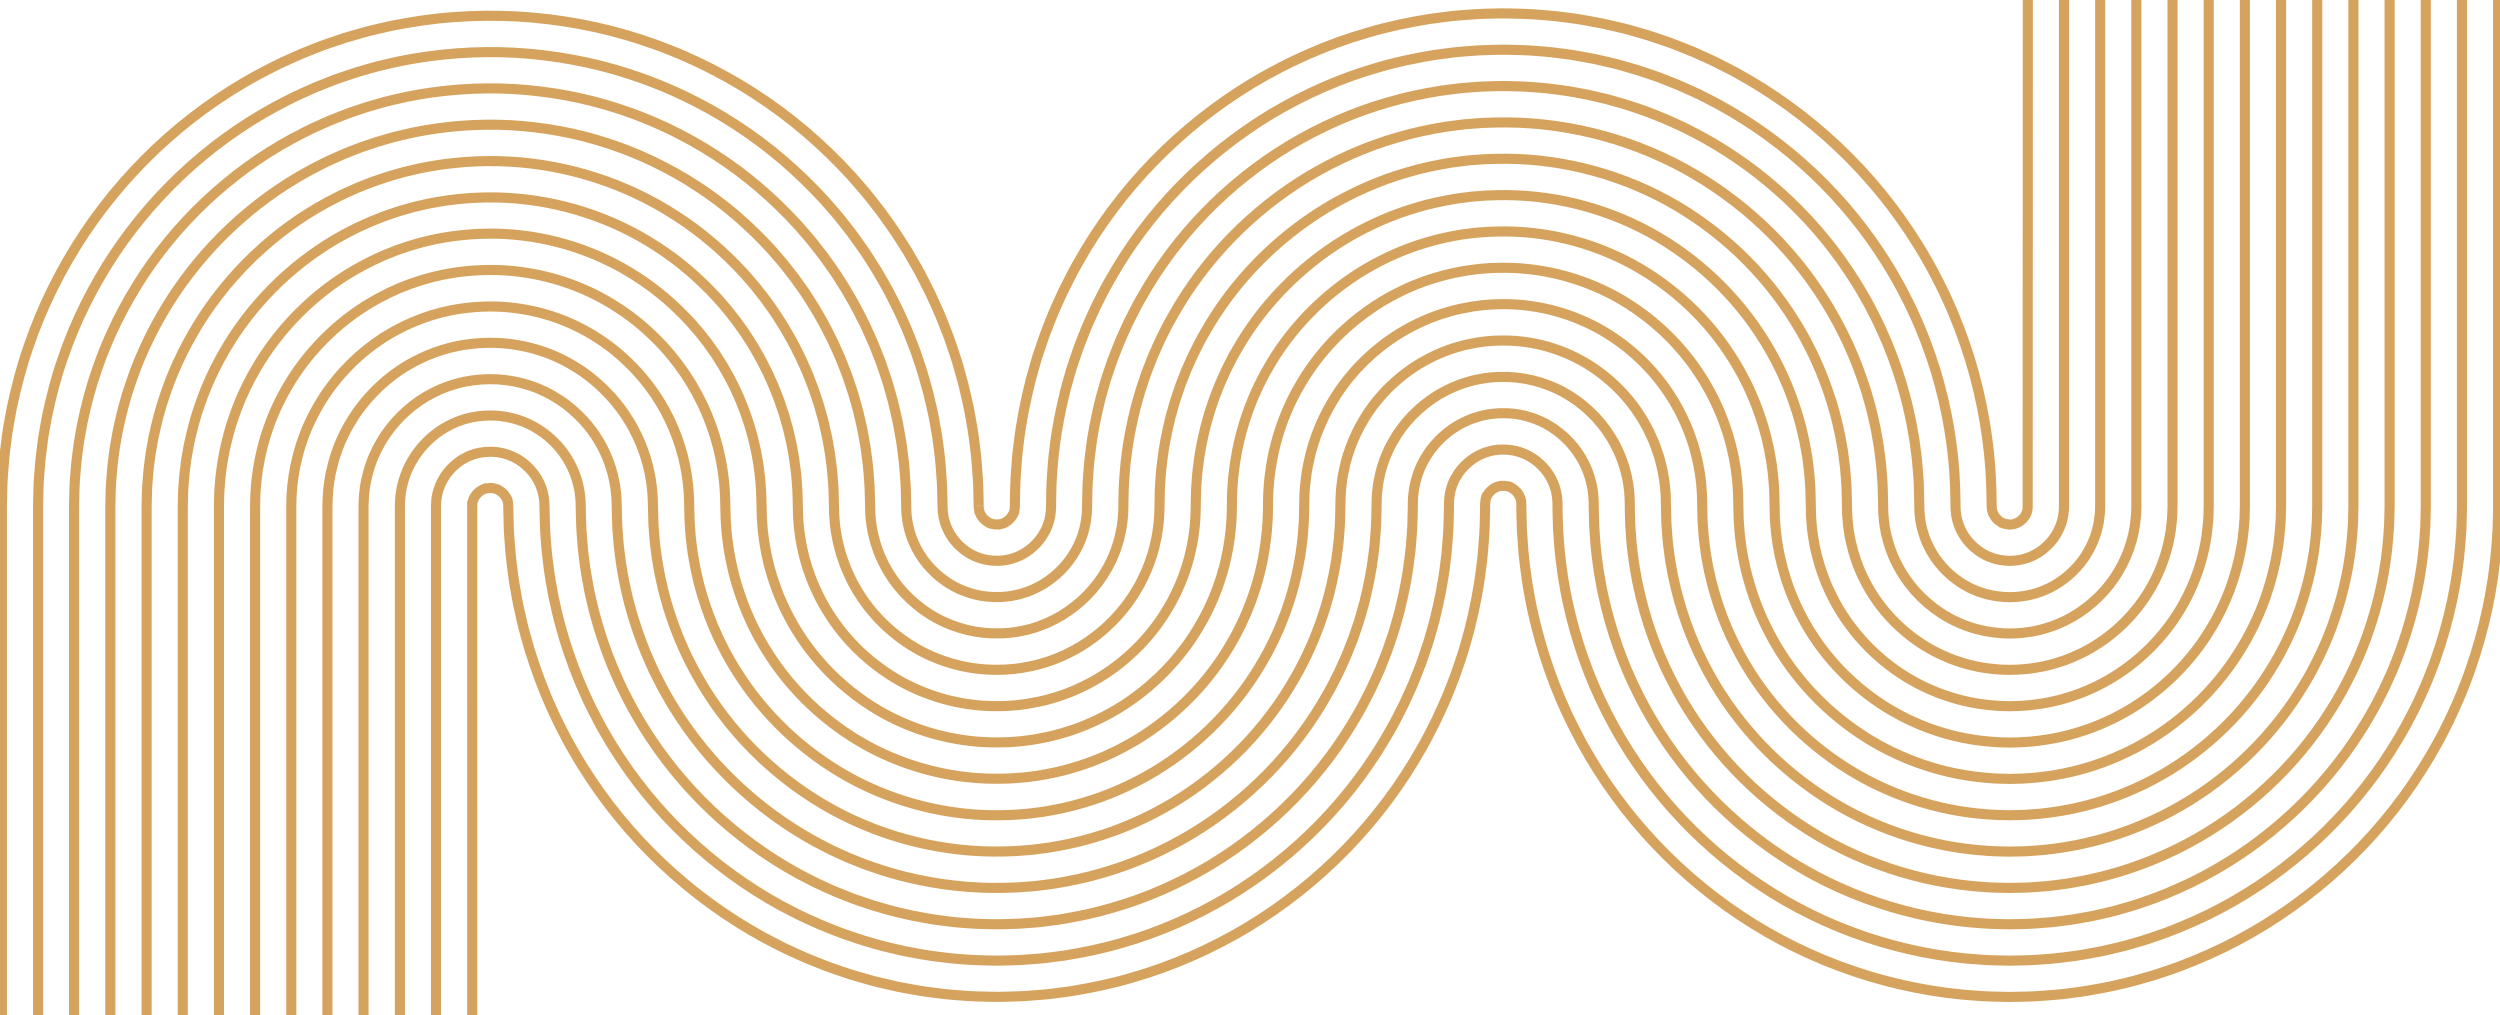
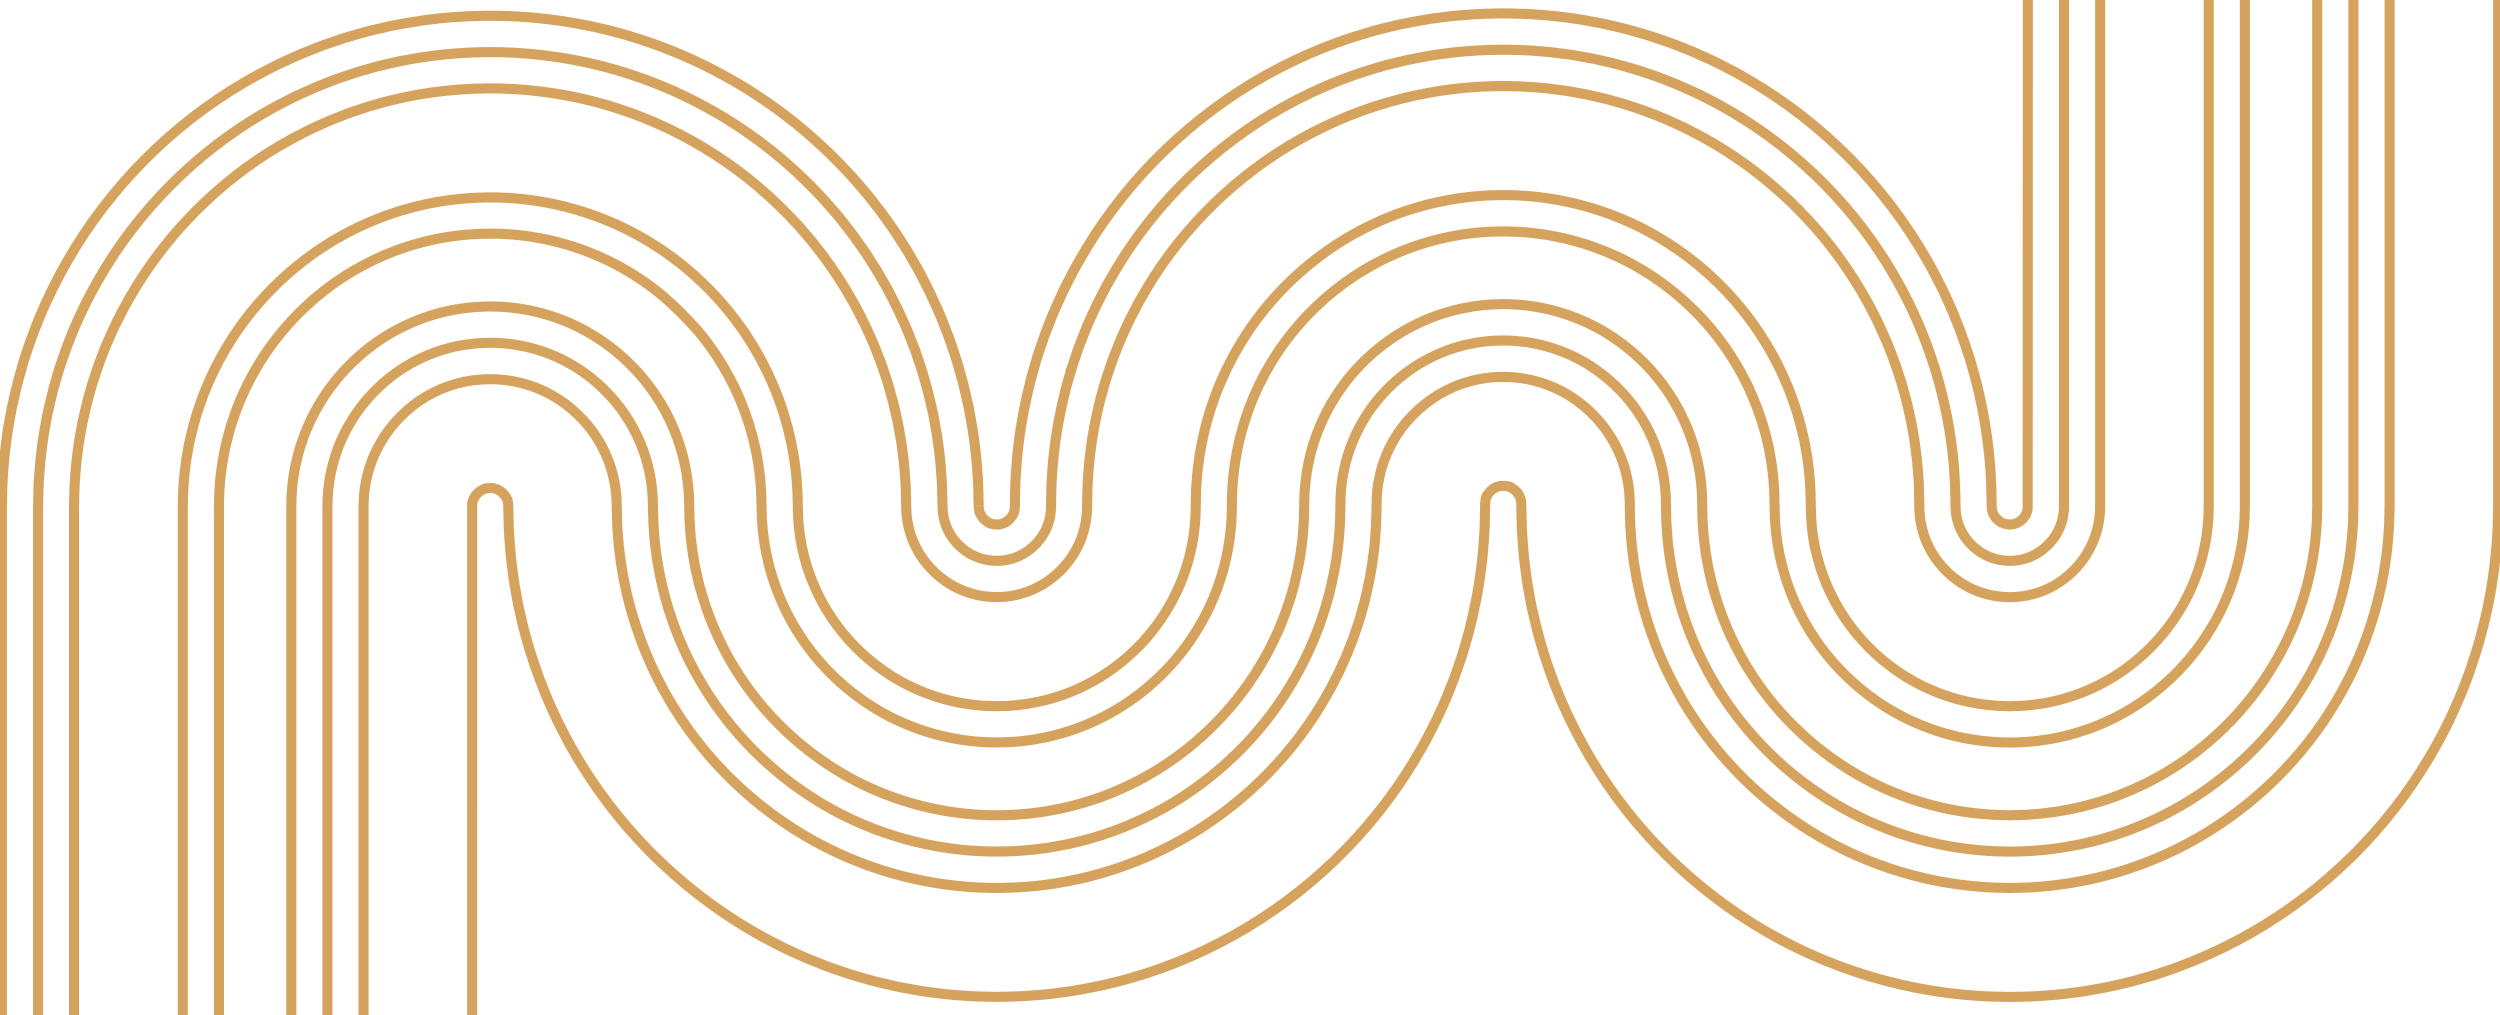
<svg xmlns="http://www.w3.org/2000/svg" width="495" height="201" viewBox="0 0 495 201" fill="none">
  <g clip-path="url(#clip0_4046_15410)">
    <path d="M494.63 0.004V100.342L494.601 101.903L494.512 105.021C494.456 106.061 494.375 107.106 494.297 108.146C493.654 116.482 491.856 124.791 489.071 132.729C488.742 133.729 488.346 134.702 487.968 135.683C487.58 136.661 487.206 137.646 486.785 138.604C485.934 140.526 485.083 142.447 484.114 144.309C482.239 148.066 480.067 151.656 477.73 155.123C468.308 168.951 455.336 180.219 440.288 187.592C436.519 189.409 432.653 191.048 428.669 192.36C426.69 193.055 424.671 193.616 422.651 194.177C421.641 194.459 420.617 194.682 419.599 194.924C418.578 195.151 417.561 195.407 416.529 195.585C414.472 195.968 412.412 196.344 410.341 196.585C409.305 196.711 408.269 196.856 407.233 196.946L404.123 197.187C403.083 197.273 402.051 197.306 401.015 197.332C399.98 197.362 398.944 197.384 397.908 197.395L394.801 197.328C393.765 197.302 392.733 197.265 391.694 197.18C375.078 196.15 358.551 190.595 344.664 181.326C330.749 172.084 319.289 159.27 311.725 144.268C307.907 136.795 305.118 128.768 303.354 120.544C303.113 119.518 302.951 118.481 302.758 117.448C302.581 116.415 302.381 115.378 302.248 114.341C301.974 112.264 301.689 110.183 301.552 108.098C301.475 107.057 301.393 106.013 301.338 104.972L301.249 101.855L301.223 100.294V99.859C301.223 99.766 301.223 99.773 301.219 99.77V99.751C301.205 99.703 301.201 99.658 301.208 99.61C301.223 99.562 301.208 99.521 301.197 99.476C301.19 99.435 301.197 99.391 301.197 99.35C301.179 99.313 301.171 99.275 301.171 99.235C301.171 99.216 301.171 99.194 301.175 99.175C301.168 99.157 301.16 99.142 301.153 99.123C301.142 99.086 301.138 99.052 301.142 99.012C301.131 98.978 301.108 98.945 301.108 98.911C301.123 98.833 301.053 98.781 301.064 98.707C300.994 98.584 300.99 98.436 300.905 98.317C300.901 98.239 300.827 98.194 300.816 98.116C300.805 98.079 300.764 98.057 300.753 98.019C300.735 97.986 300.735 97.941 300.698 97.919C300.391 97.373 299.817 96.897 299.311 96.589C299.274 96.581 299.237 96.57 299.207 96.548L299.163 96.514C299.144 96.514 299.126 96.507 299.107 96.503C299.074 96.492 299.044 96.47 299.015 96.447C298.978 96.447 298.944 96.436 298.911 96.418C298.896 96.41 298.882 96.399 298.867 96.388C298.848 96.388 298.83 96.388 298.815 96.384C298.782 96.377 298.748 96.362 298.719 96.34C298.682 96.34 298.649 96.34 298.615 96.325C298.6 96.317 298.582 96.31 298.567 96.299C298.549 96.299 298.53 96.299 298.512 96.299C298.475 96.299 298.441 96.284 298.412 96.265C298.375 96.265 298.338 96.265 298.301 96.258C298.234 96.213 298.145 96.258 298.075 96.217C298.038 96.202 297.99 96.225 297.949 96.217C297.905 96.217 297.872 96.184 297.82 96.202C297.727 96.221 297.635 96.176 297.539 96.206C297.494 96.213 297.443 96.198 297.398 96.198C297.358 96.213 297.313 96.221 297.273 96.217C297.25 96.217 297.228 96.213 297.21 96.21C297.191 96.217 297.173 96.225 297.154 96.228C297.117 96.236 297.076 96.239 297.036 96.228C296.895 96.288 296.744 96.265 296.621 96.332C296.348 96.384 296.107 96.537 295.83 96.67C295.323 97.005 294.761 97.507 294.498 98.053C294.487 98.068 294.476 98.083 294.458 98.097C294.458 98.116 294.45 98.135 294.443 98.153C294.428 98.187 294.409 98.22 294.38 98.246C294.376 98.283 294.365 98.32 294.347 98.35C294.339 98.365 294.324 98.38 294.313 98.395C294.313 98.413 294.313 98.432 294.306 98.451C294.298 98.484 294.28 98.517 294.258 98.543C294.258 98.581 294.25 98.614 294.236 98.647C294.228 98.662 294.217 98.677 294.206 98.692C294.206 98.711 294.206 98.729 294.206 98.744C294.202 98.778 294.188 98.811 294.169 98.841C294.169 98.986 294.091 99.112 294.102 99.275C294.065 99.346 294.102 99.439 294.073 99.521C294.047 99.562 294.084 99.614 294.073 99.658C294.073 99.681 294.073 99.707 294.065 99.729L294.058 99.762C294.058 99.788 294.054 99.729 294.054 99.826V100.03L294.036 101.405L293.999 102.966C293.966 104.006 293.954 105.043 293.869 106.087C293.725 108.172 293.573 110.253 293.289 112.334C292.8 116.497 291.964 120.629 290.943 124.709C290.381 126.735 289.845 128.771 289.153 130.759C288.82 131.755 288.484 132.755 288.129 133.744C287.755 134.725 287.374 135.706 286.986 136.683L286.394 138.144L285.757 139.585C285.328 140.544 284.896 141.503 284.452 142.451C283.986 143.391 283.512 144.327 283.031 145.26L282.303 146.654L281.533 148.025C273.336 162.667 261.325 174.957 247.014 183.593C239.841 187.885 232.114 191.308 224.047 193.605C220.026 194.794 215.916 195.641 211.788 196.299L208.685 196.704L207.131 196.886L205.577 197.016L202.466 197.243C201.431 197.291 200.395 197.317 199.363 197.343C197.292 197.418 195.224 197.343 193.152 197.28C192.12 197.258 191.077 197.157 190.041 197.087C189.006 197.001 187.97 196.938 186.934 196.812C184.863 196.559 182.791 196.318 180.735 195.927C179.706 195.742 178.674 195.563 177.65 195.348C176.629 195.121 175.608 194.887 174.587 194.645C173.566 194.415 172.556 194.144 171.546 193.854C170.536 193.568 169.53 193.278 168.528 192.977C167.533 192.65 166.538 192.319 165.546 191.977L164.063 191.457L162.598 190.888C161.622 190.505 160.649 190.115 159.68 189.718C158.722 189.298 157.767 188.866 156.813 188.428L155.389 187.766L153.987 187.06C153.055 186.585 152.126 186.102 151.202 185.611C136.524 177.569 124.032 165.781 115.225 151.522C114.659 150.641 114.141 149.731 113.616 148.824C113.098 147.914 112.569 147.011 112.084 146.078C111.119 144.216 110.154 142.35 109.31 140.425C107.553 136.609 106.107 132.647 104.857 128.63C104.272 126.608 103.677 124.59 103.225 122.535C102.992 121.51 102.752 120.484 102.545 119.455C102.349 118.422 102.164 117.388 101.986 116.355C101.797 115.322 101.65 114.285 101.52 113.245L101.139 110.123C101.047 109.083 100.965 108.042 100.888 106.998C100.81 105.954 100.74 104.913 100.721 103.876L100.647 100.755L100.64 100.364C100.64 100.182 100.64 100.208 100.636 100.205L100.629 100.171C100.625 100.149 100.621 100.123 100.621 100.1C100.643 100 100.603 99.922 100.61 99.837C100.625 99.792 100.595 99.755 100.592 99.718C100.58 99.681 100.592 99.636 100.588 99.599C100.54 99.532 100.588 99.446 100.536 99.387C100.525 99.353 100.525 99.316 100.525 99.279C100.503 99.249 100.492 99.216 100.484 99.183C100.484 99.164 100.484 99.145 100.484 99.127C100.473 99.112 100.462 99.097 100.455 99.082C100.44 99.052 100.433 99.015 100.433 98.978C100.41 98.948 100.392 98.919 100.384 98.885C100.381 98.867 100.377 98.852 100.377 98.833C100.366 98.818 100.355 98.803 100.344 98.789C100.325 98.759 100.314 98.722 100.31 98.685C100.285 98.655 100.262 98.625 100.251 98.592C100.244 98.573 100.24 98.555 100.236 98.536C100.225 98.521 100.211 98.506 100.2 98.491C100.177 98.462 100.163 98.424 100.151 98.387C100.122 98.361 100.096 98.332 100.077 98.294C100.07 98.276 100.063 98.257 100.055 98.239C100.04 98.224 100.022 98.213 100.011 98.198C99.985 98.168 99.966 98.131 99.952 98.094C99.918 98.068 99.889 98.038 99.867 98.004L99.837 97.949C99.837 97.949 99.804 97.923 99.789 97.908C99.759 97.878 99.737 97.841 99.715 97.808C99.467 97.585 99.242 97.328 98.96 97.18C98.842 97.072 98.69 97.038 98.568 96.949C98.49 96.945 98.442 96.871 98.368 96.871C98.335 96.864 98.309 96.83 98.272 96.826C98.235 96.826 98.202 96.815 98.172 96.797C98.147 96.767 98.106 96.778 98.073 96.771C98.039 96.771 98.01 96.741 97.976 96.734C97.899 96.752 97.847 96.678 97.766 96.696C97.728 96.696 97.695 96.682 97.658 96.663C97.618 96.67 97.577 96.67 97.54 96.663C97.521 96.659 97.503 96.652 97.484 96.644C97.462 96.644 97.44 96.652 97.421 96.652C97.377 96.652 97.337 96.648 97.296 96.633C97.115 96.652 96.911 96.615 96.748 96.652C96.571 96.633 96.438 96.708 96.286 96.7C96.253 96.719 96.219 96.73 96.186 96.734C96.168 96.734 96.149 96.734 96.131 96.734C96.116 96.745 96.101 96.752 96.082 96.76C96.049 96.775 96.016 96.778 95.979 96.778C95.949 96.797 95.92 96.815 95.883 96.823C95.864 96.826 95.849 96.83 95.831 96.83C95.816 96.838 95.801 96.853 95.787 96.86C95.757 96.879 95.724 96.886 95.683 96.89C95.653 96.912 95.624 96.934 95.591 96.945C95.553 96.953 95.52 96.96 95.491 96.99C94.951 97.22 94.429 97.748 94.055 98.257C93.907 98.536 93.734 98.778 93.671 99.052C93.597 99.175 93.615 99.324 93.549 99.454C93.552 99.491 93.549 99.528 93.541 99.565C93.538 99.584 93.53 99.599 93.519 99.617C93.523 99.636 93.526 99.658 93.523 99.677C93.523 99.718 93.515 99.755 93.497 99.792C93.497 99.833 93.508 99.877 93.497 99.918L93.493 201" stroke="#D5A35D" stroke-width="2" stroke-miterlimit="10" />
-     <path d="M487.465 0.004V100.335L487.439 101.78L487.358 104.671C487.306 105.638 487.232 106.6 487.158 107.566C486.566 115.289 484.898 122.978 482.32 130.325C482.013 131.25 481.65 132.153 481.299 133.06C480.94 133.963 480.596 134.877 480.204 135.765C479.416 137.542 478.632 139.325 477.729 141.046C475.994 144.524 473.982 147.847 471.818 151.061C463.092 163.867 451.074 174.303 437.147 181.129C433.655 182.809 430.078 184.329 426.39 185.544C424.559 186.191 422.688 186.704 420.82 187.228C419.888 187.491 418.937 187.692 417.994 187.919C417.047 188.131 416.107 188.369 415.153 188.532C413.248 188.885 411.343 189.234 409.423 189.457C408.465 189.573 407.507 189.71 406.545 189.792L403.664 190.019C402.702 190.097 401.744 190.13 400.786 190.152L397.908 190.212L395.03 190.149C394.072 190.123 393.114 190.093 392.152 190.011C376.764 189.056 361.473 183.916 348.615 175.332C335.731 166.773 325.111 154.904 318.109 141.016C314.573 134.097 311.994 126.668 310.359 119.057C310.134 118.109 309.986 117.151 309.808 116.192C309.646 115.233 309.457 114.278 309.335 113.315C309.083 111.39 308.817 109.465 308.691 107.537C308.617 106.57 308.543 105.608 308.491 104.642L308.41 101.751L308.384 100.305V99.874C308.384 99.785 308.384 99.781 308.384 99.766V99.721C308.369 99.599 308.366 99.476 308.366 99.35C308.38 99.224 308.355 99.108 308.343 98.989C308.332 98.87 308.332 98.751 308.325 98.633C308.299 98.517 308.281 98.402 308.27 98.287L308.258 98.112L308.218 97.945C308.192 97.834 308.177 97.718 308.166 97.603C308.14 97.492 308.103 97.384 308.081 97.272C308.059 97.042 307.948 96.841 307.914 96.615C307.752 96.191 307.641 95.752 307.422 95.347C307.352 95.128 307.208 94.942 307.126 94.727C307.078 94.623 307.001 94.53 306.949 94.43C306.893 94.329 306.849 94.218 306.771 94.129C305.81 92.527 304.315 91.181 302.721 90.282C302.614 90.238 302.51 90.189 302.41 90.134L302.262 90.048L302.103 89.985C302 89.94 301.896 89.888 301.796 89.836C301.689 89.803 301.582 89.766 301.478 89.721L301.323 89.65L301.16 89.606C301.053 89.572 300.945 89.531 300.842 89.487C300.731 89.465 300.62 89.439 300.513 89.405L300.354 89.349L300.187 89.32C300.076 89.297 299.965 89.271 299.858 89.234C299.747 89.216 299.632 89.208 299.518 89.182C299.299 89.112 299.059 89.134 298.833 89.078C298.719 89.056 298.597 89.071 298.478 89.056C298.36 89.056 298.245 89.011 298.119 89.026C297.875 89.041 297.627 88.993 297.383 89.026C297.261 89.034 297.135 89.022 297.017 89.026C296.899 89.045 296.78 89.056 296.662 89.06H296.484L296.314 89.097C296.2 89.115 296.085 89.126 295.967 89.13C295.519 89.238 295.064 89.279 294.639 89.435C293.766 89.658 292.948 90.063 292.142 90.52C290.573 91.494 289.131 92.902 288.258 94.537L288.162 94.682L288.091 94.842C288.043 94.946 287.988 95.046 287.925 95.143C287.888 95.251 287.843 95.359 287.795 95.459L287.714 95.611L287.662 95.775C287.625 95.883 287.581 95.987 287.529 96.087C287.503 96.198 287.47 96.306 287.429 96.41L287.366 96.566L287.329 96.734C287.303 96.845 287.27 96.953 287.229 97.057C287.152 97.507 287.015 97.941 286.989 98.41C286.934 98.636 286.956 98.882 286.919 99.116C286.889 99.231 286.919 99.361 286.911 99.484L286.904 99.669L286.897 99.762C286.897 99.796 286.893 99.755 286.893 99.844V100.613L286.874 101.334L286.841 102.78C286.808 103.742 286.8 104.705 286.723 105.671C286.586 107.604 286.449 109.532 286.186 111.457C285.739 115.311 284.958 119.135 284.015 122.911C283.49 124.787 282.998 126.672 282.358 128.511C282.047 129.433 281.736 130.358 281.411 131.276L280.353 133.996L279.809 135.349L279.221 136.683C278.825 137.571 278.426 138.456 278.011 139.337L276.695 141.938L276.021 143.231L275.307 144.498C267.717 158.055 256.59 169.438 243.34 177.439C236.701 181.412 229.547 184.585 222.078 186.707C218.357 187.811 214.551 188.588 210.73 189.201L207.856 189.576L206.417 189.747L204.978 189.866L202.096 190.078C201.138 190.123 200.18 190.145 199.219 190.171C197.299 190.241 195.383 190.171 193.463 190.115C192.505 190.097 191.543 190 190.581 189.937C189.62 189.855 188.661 189.799 187.703 189.68C185.787 189.443 183.868 189.223 181.963 188.863C181.008 188.692 180.058 188.525 179.107 188.328L176.273 187.677C175.326 187.465 174.391 187.213 173.458 186.945C172.526 186.681 171.594 186.414 170.666 186.131L167.906 185.202L166.534 184.723L165.176 184.195L162.476 183.114L159.824 181.921L158.503 181.311L157.209 180.657L154.63 179.319C141.044 171.872 129.466 160.954 121.317 147.75C120.792 146.936 120.315 146.093 119.83 145.249C119.353 144.405 118.857 143.569 118.41 142.707C117.518 140.983 116.623 139.258 115.842 137.475C114.215 133.944 112.88 130.276 111.722 126.556C111.185 124.683 110.631 122.818 110.213 120.915C109.998 119.967 109.772 119.02 109.58 118.065L109.062 115.196C108.885 114.237 108.748 113.278 108.629 112.316L108.274 109.425L108.041 106.53C107.967 105.563 107.904 104.597 107.886 103.635L107.819 100.743L107.812 100.383C107.812 100.219 107.812 100.231 107.808 100.216L107.801 100.123L107.793 99.937C107.812 99.688 107.764 99.45 107.756 99.212C107.764 99.09 107.727 98.978 107.716 98.863C107.697 98.748 107.697 98.629 107.679 98.514C107.608 98.294 107.623 98.057 107.542 97.841C107.512 97.73 107.494 97.618 107.475 97.507C107.435 97.399 107.401 97.291 107.375 97.183L107.338 97.016L107.276 96.86C107.235 96.752 107.202 96.644 107.176 96.537C107.128 96.433 107.079 96.332 107.042 96.225L106.991 96.061L106.913 95.909C106.861 95.805 106.821 95.701 106.78 95.593C106.721 95.492 106.665 95.396 106.613 95.292L106.543 95.132L106.451 94.987C106.391 94.887 106.336 94.786 106.288 94.678C106.218 94.586 106.151 94.489 106.092 94.389L106.007 94.236L105.896 94.099C105.825 94.006 105.763 93.906 105.7 93.805C105.618 93.72 105.544 93.627 105.474 93.53L105.371 93.385L105.248 93.255C105.167 93.17 105.097 93.073 105.023 92.98C104.361 92.304 103.662 91.642 102.863 91.156C102.485 90.877 102.06 90.695 101.66 90.472C101.442 90.401 101.253 90.264 101.032 90.208C100.924 90.171 100.828 90.111 100.717 90.078C100.606 90.048 100.499 90.015 100.395 89.974C100.295 89.922 100.181 89.907 100.07 89.877C99.959 89.851 99.855 89.803 99.748 89.777C99.519 89.758 99.315 89.65 99.082 89.639C98.968 89.624 98.856 89.595 98.746 89.569C98.627 89.565 98.513 89.554 98.398 89.535L98.228 89.502H98.05C97.932 89.491 97.813 89.48 97.695 89.461C96.707 89.416 95.734 89.505 94.85 89.665C94.743 89.703 94.632 89.728 94.521 89.751L94.355 89.781L94.196 89.836C94.088 89.87 93.981 89.899 93.867 89.918C93.763 89.963 93.659 90.004 93.548 90.037L93.386 90.082L93.23 90.152C93.127 90.197 93.019 90.238 92.912 90.267C92.809 90.319 92.709 90.375 92.605 90.416C92.498 90.457 92.394 90.498 92.298 90.565C90.648 91.353 89.18 92.72 88.118 94.259C87.626 95.054 87.175 95.86 86.909 96.726C86.731 97.146 86.668 97.596 86.543 98.034C86.531 98.15 86.517 98.261 86.491 98.376L86.45 98.543L86.439 98.718C86.428 98.833 86.409 98.948 86.387 99.064C86.38 99.183 86.383 99.302 86.369 99.42C86.32 99.655 86.361 99.907 86.332 100.153V100.197C86.328 100.231 86.324 100.19 86.324 100.283V201" stroke="#D5A35D" stroke-width="2" stroke-miterlimit="10" />
-     <path d="M480.304 0.004V100.327L480.278 101.658L480.204 104.318C480.156 105.207 480.086 106.095 480.019 106.983C479.475 114.088 477.94 121.16 475.569 127.917C475.292 128.768 474.951 129.596 474.63 130.432C474.297 131.265 473.986 132.105 473.623 132.919C472.898 134.554 472.177 136.193 471.348 137.776C469.754 140.975 467.901 144.034 465.911 146.988C457.884 158.769 446.82 168.375 434.011 174.656C430.8 176.198 427.511 177.603 424.119 178.714C422.436 179.308 420.716 179.78 418.996 180.263C418.138 180.505 417.265 180.691 416.399 180.899C415.53 181.092 414.665 181.311 413.788 181.464C412.038 181.787 410.285 182.11 408.517 182.315C407.636 182.423 406.752 182.549 405.868 182.623L403.216 182.831C402.332 182.906 401.448 182.932 400.568 182.954L397.919 183.01L395.271 182.95C394.387 182.928 393.506 182.898 392.622 182.824C378.462 181.947 364.406 177.22 352.573 169.323C340.717 161.448 330.941 150.522 324.505 137.746C321.249 131.384 318.882 124.55 317.377 117.552C317.169 116.682 317.036 115.798 316.87 114.917C316.722 114.036 316.544 113.156 316.433 112.271C316.204 110.502 315.956 108.73 315.841 106.953C315.775 106.065 315.705 105.177 315.656 104.289L315.583 101.628L315.557 100.297V99.87C315.557 99.785 315.557 99.77 315.553 99.744V99.669C315.538 99.469 315.531 99.272 315.531 99.071C315.542 98.87 315.512 98.674 315.494 98.48C315.475 98.283 315.468 98.086 315.457 97.893C315.423 97.7 315.398 97.51 315.375 97.317L315.346 97.027L315.287 96.745C315.25 96.555 315.22 96.366 315.194 96.172L315.061 95.611C315.002 95.228 314.85 94.876 314.772 94.5C314.521 93.779 314.295 93.043 313.951 92.356C313.818 91.995 313.604 91.668 313.448 91.315C313.363 91.141 313.248 90.985 313.16 90.814C313.063 90.646 312.982 90.468 312.864 90.312C311.247 87.655 308.836 85.444 306.15 83.946C303.42 82.504 300.461 81.727 297.243 81.82C297.043 81.832 296.843 81.82 296.647 81.832C296.451 81.854 296.259 81.872 296.063 81.883L295.771 81.898L295.482 81.943C295.29 81.969 295.097 81.991 294.905 82.01C294.15 82.162 293.392 82.274 292.667 82.515C291.195 82.913 289.8 83.571 288.465 84.344C285.835 85.957 283.516 88.275 282.032 90.992L281.881 91.241L281.755 91.501C281.67 91.676 281.581 91.843 281.485 92.014C281.415 92.192 281.337 92.371 281.256 92.542L281.13 92.802L281.034 93.073C280.967 93.251 280.893 93.43 280.815 93.605C280.764 93.79 280.704 93.972 280.642 94.151L280.542 94.418L280.471 94.697C280.423 94.883 280.368 95.065 280.309 95.247C280.153 95.998 279.957 96.741 279.891 97.521C279.817 97.904 279.824 98.302 279.776 98.692C279.743 98.885 279.772 99.09 279.757 99.287L279.746 99.588L279.739 99.736C279.739 99.773 279.735 99.755 279.735 99.84V100.58L279.717 101.245L279.687 102.576C279.658 103.464 279.654 104.348 279.576 105.236C279.45 107.013 279.328 108.789 279.081 110.562C278.67 114.107 277.949 117.626 277.087 121.097C276.602 122.822 276.155 124.557 275.563 126.248C275.278 127.095 274.993 127.946 274.693 128.79L273.721 131.291L273.221 132.536L272.677 133.762L271.568 136.204L270.358 138.593L269.74 139.782L269.082 140.949C262.102 153.421 251.856 163.897 239.667 171.259C233.557 174.912 226.98 177.833 220.111 179.784C216.689 180.802 213.186 181.512 209.676 182.081L207.031 182.426L205.707 182.586L204.382 182.698L201.73 182.891C200.846 182.932 199.966 182.95 199.082 182.976C197.314 183.043 195.549 182.976 193.785 182.924C192.904 182.909 192.017 182.816 191.132 182.761C190.248 182.686 189.364 182.634 188.484 182.527C186.72 182.307 184.955 182.107 183.202 181.772C182.325 181.612 181.448 181.464 180.575 181.282L177.968 180.683C177.098 180.486 176.236 180.256 175.378 180.007L172.807 179.26L170.27 178.405L169.005 177.967L167.758 177.484L165.273 176.491L162.835 175.391L161.622 174.83L160.431 174.228L158.059 172.998C145.56 166.145 134.904 156.097 127.406 143.948C126.921 143.201 126.485 142.421 126.037 141.648C125.597 140.871 125.142 140.102 124.731 139.31C123.914 137.724 123.085 136.137 122.371 134.498C120.869 131.25 119.649 127.876 118.58 124.457C118.088 122.736 117.574 121.019 117.193 119.269C116.993 118.396 116.786 117.526 116.612 116.649L116.135 114.007C115.972 113.126 115.846 112.241 115.739 111.357L115.413 108.7L115.203 106.035C115.136 105.147 115.073 104.259 115.058 103.371L114.966 99.755C114.981 99.353 114.925 98.963 114.903 98.569C114.903 98.372 114.859 98.183 114.836 97.99C114.807 97.796 114.799 97.603 114.766 97.41C114.67 97.035 114.659 96.644 114.54 96.276C114.496 96.091 114.459 95.901 114.418 95.715C114.359 95.533 114.304 95.351 114.256 95.165L114.185 94.887L114.085 94.619C114.023 94.437 113.963 94.259 113.912 94.073C113.834 93.898 113.76 93.72 113.693 93.541L113.597 93.27L113.471 93.01C113.39 92.835 113.312 92.661 113.242 92.482C113.15 92.311 113.057 92.144 112.972 91.969L112.846 91.709L112.695 91.46C112.595 91.293 112.502 91.126 112.413 90.951C112.303 90.791 112.195 90.628 112.095 90.464L111.944 90.215L111.77 89.981C111.655 89.825 111.544 89.662 111.437 89.498C111.311 89.349 111.189 89.197 111.071 89.041L110.897 88.807L110.701 88.588L110.324 88.138C109.247 87.004 108.075 85.938 106.758 85.12C104.154 83.403 101.217 82.489 98.091 82.289C96.497 82.21 94.91 82.344 93.415 82.63C93.23 82.683 93.045 82.727 92.86 82.768L92.579 82.824L92.306 82.909C92.124 82.965 91.939 83.013 91.754 83.058C91.577 83.125 91.396 83.192 91.214 83.251L90.941 83.337L90.678 83.448C90.501 83.522 90.323 83.589 90.142 83.652C89.968 83.734 89.798 83.82 89.62 83.898C89.442 83.968 89.265 84.046 89.102 84.147C86.339 85.492 83.924 87.703 82.178 90.271C81.342 91.579 80.609 92.951 80.143 94.407C79.866 95.121 79.722 95.875 79.533 96.618C79.507 96.812 79.477 97.001 79.44 97.191L79.381 97.473L79.355 97.763C79.333 97.956 79.307 98.15 79.274 98.339L79.237 98.926C79.178 99.313 79.215 99.718 79.185 100.115V100.19C79.181 100.227 79.178 100.208 79.178 100.294V201" stroke="#D5A35D" stroke-width="2" stroke-miterlimit="10" />
    <path d="M473.139 0.004V100.32L473.113 101.535L473.046 103.965C473.002 104.776 472.936 105.589 472.876 106.4C472.381 112.892 470.975 119.339 468.815 125.508C468.563 126.285 468.249 127.039 467.957 127.805C467.653 128.563 467.368 129.329 467.036 130.076C466.37 131.566 465.719 133.064 464.957 134.509C463.503 137.43 461.805 140.221 459.993 142.923C452.661 153.681 442.552 162.455 430.859 168.189C427.926 169.594 424.926 170.88 421.83 171.894C420.295 172.441 418.723 172.864 417.154 173.307C416.37 173.53 415.575 173.693 414.783 173.886C413.988 174.061 413.2 174.265 412.397 174.403C410.799 174.696 409.198 174.994 407.585 175.18C406.778 175.276 405.976 175.395 405.169 175.462L402.746 175.652C401.94 175.722 401.134 175.744 400.324 175.763L397.901 175.815L395.478 175.759C394.672 175.741 393.865 175.715 393.055 175.644C380.12 174.841 367.302 170.531 356.498 163.321C345.674 156.13 336.737 146.148 330.867 134.487C327.893 128.678 325.736 122.443 324.36 116.054C324.168 115.259 324.05 114.453 323.898 113.65C323.761 112.843 323.598 112.044 323.498 111.234C323.291 109.618 323.058 108.001 322.958 106.377C322.899 105.567 322.833 104.753 322.788 103.943L322.722 101.513L322.7 100.297V99.874C322.7 99.792 322.7 99.766 322.696 99.733V99.629C322.677 99.353 322.67 99.075 322.666 98.8C322.674 98.521 322.64 98.25 322.618 97.978L322.563 97.161C322.522 96.893 322.485 96.622 322.455 96.351L322.411 95.946L322.333 95.548C322.285 95.281 322.237 95.017 322.196 94.749L322.012 93.961C321.919 93.426 321.727 92.921 321.601 92.397C321.257 91.375 320.92 90.349 320.447 89.375C320.247 88.874 319.966 88.406 319.737 87.919C319.615 87.677 319.463 87.45 319.333 87.213C319.2 86.978 319.078 86.733 318.919 86.514C316.648 82.805 313.319 79.721 309.542 77.632C305.725 75.596 301.493 74.514 297.069 74.637C296.795 74.648 296.518 74.641 296.244 74.655C295.974 74.681 295.7 74.704 295.43 74.722L295.023 74.748L294.62 74.808C294.35 74.845 294.084 74.878 293.814 74.904C292.756 75.105 291.691 75.28 290.666 75.611C288.594 76.183 286.627 77.09 284.759 78.186C281.067 80.442 277.867 83.664 275.774 87.465L275.567 87.815L275.389 88.179C275.267 88.42 275.145 88.662 275.015 88.9C274.912 89.149 274.801 89.398 274.69 89.643L274.516 90.011L274.375 90.39C274.279 90.643 274.179 90.892 274.072 91.141C273.991 91.397 273.909 91.653 273.821 91.91L273.684 92.293L273.58 92.683C273.51 92.943 273.436 93.203 273.355 93.46C273.121 94.511 272.866 95.563 272.763 96.652C272.67 97.187 272.663 97.737 272.607 98.283C272.57 98.555 272.596 98.833 272.581 99.108L272.567 99.521L272.559 99.729C272.559 99.773 272.556 99.773 272.556 99.855V100.569L272.537 101.178L272.507 102.393C272.478 103.204 272.478 104.014 272.408 104.828C272.289 106.452 272.182 108.072 271.956 109.688C271.583 112.929 270.921 116.136 270.136 119.306C269.689 120.878 269.286 122.465 268.746 124.007L267.954 126.326L267.062 128.608L266.607 129.745L266.112 130.863L265.098 133.093L263.992 135.275L263.43 136.36L262.827 137.423C256.457 148.813 247.091 158.382 235.965 165.101C230.387 168.435 224.383 171.103 218.113 172.883C214.991 173.812 211.795 174.459 208.588 174.979L206.173 175.291L204.963 175.436L203.754 175.536L201.331 175.715C200.524 175.752 199.718 175.77 198.912 175.789C192.468 175.949 185.958 175.224 179.629 173.697C178.833 173.518 178.049 173.307 177.265 173.08L174.92 172.4L172.604 171.619L171.45 171.218L170.311 170.776L168.043 169.869L165.816 168.866L164.707 168.353L163.619 167.799L161.452 166.677C150.044 160.419 140.301 151.243 133.457 140.147C133.013 139.467 132.614 138.753 132.207 138.047C131.808 137.337 131.39 136.639 131.016 135.914C130.272 134.465 129.51 133.019 128.863 131.521C127.491 128.559 126.377 125.475 125.401 122.357C124.953 120.785 124.48 119.221 124.136 117.623C123.955 116.827 123.766 116.032 123.603 115.229L123.17 112.817C123.019 112.015 122.908 111.208 122.808 110.398L122.508 107.971L122.316 105.537C122.253 104.727 122.197 103.913 122.183 103.103L122.09 99.565C122.098 99.012 122.035 98.465 122.001 97.919C121.998 97.644 121.942 97.376 121.909 97.105C121.868 96.838 121.85 96.563 121.809 96.295C121.691 95.767 121.646 95.221 121.498 94.704L121.321 93.913C121.239 93.656 121.165 93.396 121.095 93.136L120.992 92.746L120.855 92.363C120.766 92.107 120.681 91.854 120.603 91.594L120.304 90.843L120.163 90.464L119.993 90.096C119.878 89.851 119.771 89.606 119.667 89.353L119.294 88.632L119.116 88.268L118.909 87.919C118.772 87.685 118.639 87.447 118.51 87.209L118.066 86.525L117.851 86.18L117.611 85.849L117.145 85.18C116.971 84.968 116.801 84.756 116.638 84.541L116.39 84.217L116.12 83.913L115.587 83.292C114.097 81.701 112.454 80.234 110.616 79.078C106.976 76.684 102.8 75.369 98.45 75.105C96.249 74.994 94.052 75.172 91.943 75.585C91.684 75.651 91.422 75.715 91.159 75.774L90.763 75.859L90.379 75.978C90.12 76.053 89.861 76.127 89.602 76.194L88.84 76.458L88.455 76.581L88.081 76.733C87.834 76.833 87.582 76.93 87.331 77.026L86.598 77.365C86.35 77.469 86.106 77.58 85.869 77.714C81.993 79.62 78.634 82.668 76.2 86.265C75.02 88.09 74.01 90.022 73.341 92.073C72.963 93.084 72.734 94.143 72.483 95.191C72.442 95.459 72.397 95.727 72.346 95.99L72.268 96.388L72.224 96.793C72.19 97.064 72.157 97.332 72.116 97.603L72.057 98.421C71.987 98.963 72.016 99.521 71.987 100.071L71.98 100.301V201" stroke="#D5A35D" stroke-width="2" stroke-miterlimit="10" />
    <path d="M465.977 0.004V100.316L465.952 101.416L465.892 103.62C465.852 104.356 465.792 105.088 465.737 105.824C465.293 111.699 464.017 117.53 462.064 123.108C461.838 123.81 461.553 124.494 461.287 125.181C461.013 125.865 460.758 126.56 460.455 127.236C459.852 128.585 459.264 129.942 458.576 131.246C457.262 133.892 455.724 136.412 454.085 138.857C447.453 148.594 438.298 156.539 427.722 161.723C425.066 162.99 422.358 164.157 419.555 165.071C418.167 165.566 416.743 165.948 415.327 166.35C414.62 166.554 413.899 166.699 413.181 166.874C412.464 167.034 411.75 167.219 411.025 167.342C409.578 167.606 408.132 167.881 406.675 168.044C405.946 168.13 405.217 168.241 404.488 168.301L402.295 168.472C401.563 168.535 400.834 168.557 400.101 168.572L397.908 168.62L395.714 168.568C394.982 168.55 394.253 168.531 393.521 168.464C381.813 167.736 370.232 163.841 360.452 157.319C350.657 150.812 342.563 141.774 337.255 131.224C334.562 125.969 332.616 120.332 331.37 114.557C331.196 113.839 331.089 113.107 330.952 112.383C330.83 111.654 330.678 110.93 330.589 110.198C330.404 108.733 330.19 107.273 330.101 105.801C330.049 105.065 329.986 104.333 329.946 103.597L329.887 101.394L329.853 99.58L329.824 98.521C329.827 98.168 329.79 97.819 329.764 97.469L329.687 96.421L329.55 95.381L329.487 94.861L329.391 94.348L329.213 93.318L328.98 92.3C328.851 91.616 328.618 90.959 328.448 90.282C328.011 88.963 327.567 87.64 326.964 86.384C326.702 85.737 326.35 85.135 326.047 84.507C325.888 84.195 325.699 83.901 325.533 83.597C325.359 83.296 325.196 82.984 324.996 82.697C322.07 77.933 317.824 73.983 312.956 71.3C308.055 68.665 302.547 67.282 296.913 67.435C296.562 67.446 296.211 67.442 295.863 67.461L294.82 67.543L294.298 67.58L293.78 67.65L292.745 67.777C291.38 68.022 290.011 68.267 288.687 68.683C286.016 69.427 283.471 70.59 281.074 72.006C276.321 74.901 272.241 79.029 269.541 83.92L269.278 84.373L269.045 84.842L268.568 85.771L268.142 86.726L267.924 87.201L267.739 87.688L267.354 88.658L267.025 89.647L266.855 90.141L266.715 90.643L266.426 91.646C266.115 93.002 265.801 94.363 265.66 95.756C265.549 96.447 265.527 97.15 265.464 97.849C265.42 98.198 265.446 98.551 265.427 98.904L265.413 99.432C265.409 99.625 265.398 99.733 265.398 100.048V100.528L265.383 101.078L265.357 102.178C265.331 102.914 265.335 103.646 265.268 104.382C265.161 105.85 265.065 107.321 264.858 108.782C264.525 111.714 263.918 114.612 263.212 117.481C262.805 118.901 262.446 120.339 261.95 121.733L261.236 123.832L260.43 125.895L260.019 126.924L259.568 127.935L258.654 129.953L257.652 131.926L257.141 132.907L256.598 133.87C250.838 144.175 242.353 152.838 232.288 158.921C227.239 161.935 221.812 164.35 216.145 165.956C213.323 166.799 210.43 167.379 207.53 167.851L205.344 168.134L204.249 168.267L203.154 168.357L200.961 168.52C200.228 168.554 199.5 168.568 198.767 168.587C187.082 168.884 175.215 165.982 164.884 160.348C154.567 154.685 145.742 146.379 139.549 136.338C139.146 135.721 138.787 135.078 138.421 134.439C138.059 133.796 137.678 133.164 137.341 132.51C136.668 131.198 135.98 129.894 135.392 128.537C134.149 125.858 133.146 123.071 132.262 120.254C131.863 118.83 131.43 117.414 131.119 115.969C130.957 115.248 130.783 114.531 130.638 113.806L130.246 111.625C130.11 110.9 130.006 110.168 129.917 109.436L129.643 107.239L129.47 105.036C129.41 104.3 129.359 103.568 129.351 102.832L129.262 99.372C129.266 98.666 129.196 97.967 129.144 97.269C129.133 96.916 129.07 96.574 129.029 96.225C128.981 95.879 128.952 95.529 128.896 95.184C128.752 94.5 128.682 93.805 128.497 93.133L128.267 92.114L127.979 91.111L127.842 90.609L127.672 90.115L127.343 89.126L126.958 88.156L126.773 87.67L126.555 87.194L126.129 86.239L125.652 85.31L125.419 84.842L125.157 84.388L124.642 83.478L124.076 82.597L123.799 82.155L123.492 81.731L122.889 80.873L122.238 80.048L121.916 79.632L121.572 79.238L120.888 78.442C118.983 76.395 116.867 74.525 114.511 73.031C109.839 69.962 104.42 68.245 98.842 67.918C96.034 67.773 93.223 67.996 90.504 68.531L89.49 68.769L88.984 68.88L88.484 69.029L87.486 69.311L86.502 69.65L86.01 69.813L85.529 70.006L84.56 70.385L83.613 70.817C83.295 70.954 82.977 71.099 82.673 71.266C77.687 73.73 73.381 77.617 70.259 82.248C68.735 84.585 67.444 87.082 66.575 89.725C66.094 91.033 65.787 92.393 65.473 93.749L65.295 94.779L65.199 95.292L65.14 95.812L65.003 96.853L64.925 97.9C64.844 98.595 64.87 99.305 64.837 100.011L64.829 100.294V201" stroke="#D5A35D" stroke-width="2" stroke-miterlimit="10" />
    <path d="M458.812 0.004V100.309L458.79 101.297L458.738 103.27C458.701 103.928 458.646 104.586 458.597 105.244C458.202 110.506 457.059 115.716 455.313 120.703C455.113 121.331 454.854 121.941 454.617 122.558C454.369 123.171 454.148 123.791 453.874 124.394C453.33 125.598 452.812 126.813 452.191 127.98C451.018 130.347 449.638 132.599 448.174 134.788C442.237 143.502 434.036 150.615 424.581 155.253C422.206 156.387 419.784 157.431 417.279 158.245C416.04 158.691 414.768 159.029 413.499 159.389C412.866 159.571 412.219 159.701 411.583 159.854C410.939 159.995 410.303 160.166 409.656 160.27C408.361 160.504 407.07 160.753 405.764 160.898C405.113 160.976 404.462 161.076 403.807 161.129L401.843 161.281C401.189 161.34 400.534 161.355 399.879 161.374L397.915 161.418L395.951 161.37C395.296 161.355 394.641 161.337 393.987 161.277C383.507 160.623 373.161 157.148 364.409 151.307C355.646 145.483 348.396 137.393 343.65 127.954C341.238 123.256 339.504 118.213 338.386 113.048C338.227 112.405 338.139 111.751 338.013 111.101C337.906 110.45 337.765 109.804 337.687 109.146C337.525 107.838 337.329 106.53 337.251 105.214C337.203 104.556 337.147 103.898 337.11 103.241L337.059 101.267L337.029 99.528L336.996 98.242C336.996 97.811 336.959 97.388 336.922 96.96L336.826 95.682L336.663 94.411L336.585 93.775L336.47 93.147L336.248 91.888L335.964 90.643C335.797 89.806 335.523 88.996 335.309 88.171C334.784 86.551 334.225 84.938 333.493 83.396C333.163 82.608 332.746 81.865 332.368 81.099C332.172 80.72 331.947 80.36 331.739 79.984C331.529 79.613 331.325 79.238 331.085 78.885C327.504 73.065 322.34 68.245 316.381 64.967C310.392 61.734 303.612 60.051 296.769 60.236C296.343 60.251 295.914 60.251 295.489 60.274L294.216 60.374L293.58 60.422L292.948 60.508L291.683 60.667C290.011 60.961 288.335 61.27 286.715 61.771C283.445 62.689 280.327 64.105 277.397 65.841C271.582 69.375 266.622 74.414 263.311 80.386L262.989 80.94L262.701 81.512L262.116 82.649L261.595 83.816L261.328 84.399L261.099 84.994L260.629 86.183L260.222 87.395L260.015 88L259.841 88.617L259.49 89.847C259.102 91.505 258.728 93.173 258.55 94.876C258.417 95.719 258.384 96.578 258.31 97.428C258.262 97.852 258.28 98.287 258.262 98.714L258.243 99.357C258.24 99.58 258.229 99.755 258.229 100.052V100.502L258.214 100.996L258.192 101.985C258.169 102.642 258.173 103.3 258.11 103.958C258.01 105.273 257.933 106.589 257.744 107.897C257.448 110.521 256.901 113.115 256.276 115.679C255.909 116.946 255.591 118.232 255.147 119.481L254.507 121.357L253.786 123.204L253.42 124.126L253.017 125.029L252.199 126.831L251.3 128.597L250.845 129.477L250.357 130.336C245.208 139.556 237.603 147.312 228.599 152.756C224.079 155.45 219.23 157.613 214.162 159.047C211.639 159.806 209.054 160.318 206.461 160.746L204.508 160.998L203.531 161.117L202.551 161.195L200.587 161.344C199.932 161.374 199.277 161.385 198.623 161.404C188.147 161.671 177.553 159.07 168.309 154.038C159.084 148.969 151.175 141.533 145.638 132.547C145.275 131.997 144.957 131.417 144.628 130.849C144.306 130.273 143.962 129.711 143.662 129.124C143.063 127.95 142.442 126.783 141.92 125.568C140.807 123.171 139.915 120.677 139.12 118.161C138.765 116.89 138.373 115.627 138.099 114.33C137.955 113.687 137.796 113.044 137.666 112.398L137.319 110.446C137.193 109.796 137.104 109.142 137.026 108.488L136.782 106.522L136.631 104.549C136.579 103.891 136.531 103.233 136.523 102.576L136.438 99.198C136.438 98.339 136.357 97.484 136.294 96.633C136.275 96.206 136.205 95.782 136.153 95.359C136.094 94.935 136.057 94.511 135.987 94.088C135.82 93.251 135.721 92.4 135.502 91.576L135.217 90.331L134.866 89.1L134.696 88.484L134.489 87.878L134.082 86.666L133.612 85.477L133.383 84.882L133.12 84.299L132.599 83.132L132.018 81.995L131.729 81.423L131.411 80.869L130.779 79.758L130.087 78.68L129.747 78.138L129.373 77.617L128.633 76.569L127.842 75.562L127.446 75.057L127.024 74.574L126.188 73.604C123.869 71.099 121.283 68.828 118.405 66.996C112.702 63.25 106.04 61.128 99.237 60.738C95.823 60.563 92.398 60.827 89.068 61.489L87.829 61.779L87.208 61.92L86.597 62.098L85.373 62.444L84.167 62.856L83.564 63.057L82.972 63.291L81.789 63.759L80.627 64.287C80.239 64.458 79.85 64.636 79.481 64.841C73.381 67.862 68.132 72.589 64.322 78.249C62.454 81.103 60.886 84.162 59.809 87.398C59.228 89 58.836 90.665 58.463 92.326L58.241 93.586L58.126 94.214L58.048 94.85L57.886 96.12L57.789 97.399C57.697 98.25 57.715 99.112 57.682 99.967L57.675 100.297L57.675 201" stroke="#D5A35D" stroke-width="2" stroke-miterlimit="10" />
-     <path d="M451.647 0.004V100.301L451.625 101.174L451.58 102.921C451.547 103.501 451.495 104.081 451.455 104.664C451.107 109.309 450.093 113.903 448.562 118.299C448.388 118.856 448.159 119.391 447.948 119.934C447.73 120.473 447.534 121.023 447.293 121.554C446.812 122.613 446.357 123.687 445.81 124.713C444.778 126.802 443.557 128.79 442.266 130.722C437.028 138.415 429.782 144.695 421.441 148.787C419.343 149.783 417.213 150.712 415.001 151.425C413.91 151.823 412.785 152.113 411.672 152.436C411.113 152.6 410.543 152.708 409.981 152.845C409.415 152.968 408.853 153.124 408.28 153.213C407.137 153.417 405.997 153.64 404.847 153.763C404.27 153.83 403.696 153.923 403.119 153.967L401.385 154.101C400.808 154.157 400.227 154.168 399.65 154.183L397.911 154.224L396.173 154.179C395.592 154.168 395.015 154.153 394.438 154.097C389.814 153.789 385.216 152.923 380.822 151.414C378.613 150.697 376.479 149.772 374.382 148.772C373.353 148.237 372.307 147.731 371.311 147.129C370.812 146.836 370.298 146.561 369.81 146.245L368.345 145.301C360.614 140.162 354.204 133.015 350.02 124.687C347.893 120.544 346.369 116.099 345.381 111.547C345.237 110.982 345.163 110.402 345.052 109.83C344.956 109.254 344.834 108.685 344.764 108.105C344.623 106.95 344.445 105.797 344.383 104.634C344.342 104.055 344.29 103.475 344.257 102.891L344.212 101.145L344.146 97.964C344.146 97.458 344.101 96.953 344.061 96.451L343.946 94.942L343.754 93.441L343.661 92.69L343.528 91.943L343.265 90.453L342.929 88.978C342.729 87.989 342.411 87.027 342.148 86.053C341.531 84.136 340.861 82.225 340.003 80.401C339.611 79.472 339.123 78.587 338.671 77.684C338.438 77.234 338.176 76.807 337.928 76.369C337.676 75.93 337.436 75.488 337.155 75.068C332.919 68.197 326.838 62.507 319.788 58.635C312.712 54.803 304.659 52.819 296.606 53.034C296.103 53.049 295.6 53.053 295.097 53.079L293.591 53.194L292.84 53.254L292.093 53.35L290.599 53.54C288.62 53.878 286.641 54.257 284.717 54.844C280.848 55.933 277.153 57.602 273.694 59.657C266.818 63.83 260.981 69.776 257.06 76.833L256.682 77.487L256.338 78.16L255.65 79.505L255.029 80.884L254.718 81.571L254.444 82.277L253.89 83.686L253.409 85.12L253.168 85.838L252.961 86.566L252.551 88.023C251.567 91.943 251.06 95.953 251.067 100.034C251.067 104.657 250.49 109.339 249.34 113.847C249.011 114.965 248.741 116.099 248.345 117.195L247.783 118.849L247.146 120.477L246.824 121.287L246.466 122.082L245.744 123.673L244.953 125.23L244.553 126.006L244.12 126.764C239.582 134.899 232.861 141.752 224.915 146.553C220.928 148.928 216.652 150.842 212.183 152.102C209.96 152.774 207.678 153.22 205.392 153.599L203.668 153.819L202.806 153.926L201.94 153.993L200.206 154.123C199.629 154.149 199.048 154.157 198.471 154.175C189.205 154.413 179.883 152.117 171.727 147.683C163.589 143.213 156.598 136.642 151.715 128.712C151.393 128.229 151.116 127.716 150.824 127.21C150.539 126.701 150.235 126.207 149.969 125.687C149.444 124.646 148.893 123.624 148.434 122.55C147.45 120.439 146.666 118.239 145.963 116.021C145.652 114.899 145.301 113.787 145.064 112.643C144.938 112.074 144.798 111.509 144.683 110.937L144.376 109.216C144.265 108.644 144.184 108.068 144.117 107.488L143.899 105.757L143.766 104.014C143.718 103.434 143.677 102.854 143.67 102.271L143.585 98.971C143.585 97.96 143.492 96.953 143.414 95.946C143.389 95.44 143.311 94.942 143.248 94.441C143.181 93.939 143.13 93.437 143.052 92.939C142.86 91.947 142.73 90.944 142.479 89.966L142.138 88.491L141.728 87.034L141.524 86.306L141.284 85.589L140.803 84.154L140.252 82.746L139.978 82.04L139.667 81.348L139.046 79.97L138.358 78.621L138.014 77.948L137.64 77.29L136.889 75.978L136.076 74.704L135.669 74.065L135.232 73.448L134.359 72.214L133.427 71.025L132.961 70.43L132.465 69.858L131.478 68.713C128.744 65.751 125.685 63.079 122.293 60.913C115.553 56.49 107.649 53.967 99.622 53.514C95.601 53.306 91.561 53.614 87.622 54.402L86.154 54.744L85.421 54.915L84.696 55.123L83.246 55.535L81.818 56.019L81.104 56.26L80.402 56.535L79 57.089L77.627 57.709C77.169 57.91 76.71 58.126 76.27 58.364C69.06 61.942 62.861 67.509 58.367 74.198C56.154 77.569 54.309 81.189 53.029 85.02C52.348 86.919 51.875 88.885 51.438 90.855L51.176 92.345L51.042 93.088L50.95 93.839L50.758 95.34L50.639 96.849C50.539 97.856 50.55 98.867 50.513 99.877C50.495 100.914 50.51 102.037 50.506 103.114V201" stroke="#D5A35D" stroke-width="2" stroke-miterlimit="10" />
-     <path d="M444.486 0.004V100.294L444.464 101.052L444.427 102.568L444.316 104.081C444.016 108.113 443.136 112.082 441.812 115.891C441.664 116.374 441.46 116.835 441.279 117.307C441.09 117.775 440.924 118.251 440.713 118.711C440.295 119.629 439.907 120.558 439.426 121.447C438.534 123.256 437.473 124.977 436.356 126.653C431.813 133.32 425.521 138.775 418.301 142.317C416.484 143.175 414.639 143.986 412.726 144.599C411.783 144.944 410.806 145.193 409.845 145.476C409.364 145.617 408.868 145.71 408.38 145.829C407.888 145.937 407.403 146.074 406.908 146.148C405.92 146.323 404.932 146.52 403.934 146.624C403.434 146.68 402.939 146.765 402.435 146.802L400.93 146.918C400.431 146.966 399.928 146.977 399.425 146.988L397.915 147.025L396.406 146.985C395.903 146.973 395.4 146.962 394.901 146.914C390.891 146.643 386.907 145.899 383.104 144.591C381.192 143.974 379.346 143.164 377.53 142.306C376.638 141.838 375.732 141.406 374.87 140.882C374.438 140.626 373.994 140.392 373.568 140.117L372.3 139.299C365.597 134.844 360.03 128.641 356.412 121.424C354.566 117.838 353.253 113.988 352.395 110.045C352.269 109.558 352.21 109.053 352.114 108.559C352.033 108.061 351.922 107.566 351.862 107.065C351.744 106.061 351.581 105.065 351.533 104.055C351.496 103.549 351.452 103.047 351.422 102.542L351.385 101.026L351.311 97.689C351.308 97.105 351.259 96.525 351.215 95.946L351.078 94.207L350.86 92.475L350.749 91.609L350.597 90.747L350.29 89.026C350.172 88.457 350.035 87.889 349.906 87.32C349.669 86.18 349.314 85.068 349.003 83.946C348.293 81.727 347.512 79.527 346.525 77.417C346.07 76.346 345.511 75.321 344.986 74.28C344.72 73.763 344.416 73.266 344.131 72.76C343.843 72.255 343.562 71.746 343.24 71.263C338.35 63.336 331.351 56.777 323.21 52.313C315.05 47.887 305.721 45.598 296.458 45.843C295.878 45.862 295.301 45.866 294.724 45.895L292.989 46.026L292.123 46.093L291.261 46.2L289.537 46.419C287.252 46.806 284.969 47.248 282.746 47.925C278.278 49.188 274.005 51.109 270.018 53.484C262.083 58.3 255.362 65.153 250.835 73.295L250.402 74.053L250.006 74.83L249.214 76.387L248.497 77.978L248.138 78.773L247.816 79.587L247.18 81.215L246.621 82.868L246.344 83.697L246.104 84.537L245.63 86.22C244.487 90.732 243.91 95.414 243.917 100.034C243.917 104.107 243.414 108.12 242.419 112.037C242.131 113.003 241.901 113.988 241.557 114.936L241.073 116.37L240.518 117.779L240.241 118.481L239.93 119.169L239.308 120.547L238.62 121.893L238.276 122.565L237.899 123.223C233.971 130.276 228.13 136.219 221.25 140.384C217.791 142.44 214.096 144.101 210.223 145.19C208.299 145.773 206.321 146.152 204.342 146.487L202.847 146.676L202.1 146.773L201.349 146.828L199.844 146.944L198.334 146.985C190.278 147.193 182.229 145.201 175.156 141.362C168.11 137.486 162.036 131.785 157.804 124.91C157.523 124.49 157.286 124.044 157.031 123.609C156.787 123.167 156.517 122.74 156.291 122.29C155.84 121.387 155.355 120.503 154.963 119.574C154.105 117.745 153.436 115.839 152.822 113.921C152.559 112.948 152.248 111.989 152.045 110.996C151.934 110.506 151.812 110.015 151.712 109.521L151.449 108.031C151.349 107.537 151.283 107.035 151.224 106.533L151.031 105.032L150.916 103.519C150.876 103.018 150.835 102.512 150.835 102.007L150.754 98.785C150.746 97.622 150.646 96.459 150.558 95.299C150.524 94.719 150.439 94.14 150.369 93.564C150.291 92.988 150.232 92.408 150.14 91.832C149.925 90.687 149.766 89.531 149.481 88.402L149.085 86.7L148.612 85.016L148.372 84.176L148.094 83.348L147.536 81.69L146.899 80.063L146.581 79.249L146.226 78.45L145.509 76.859L144.717 75.302L144.321 74.525L143.888 73.767L143.019 72.251L142.083 70.779L141.613 70.044L141.11 69.33L140.101 67.907L139.028 66.532L138.488 65.848L137.918 65.186L136.775 63.871C133.627 60.456 130.095 57.379 126.185 54.874C118.413 49.779 109.265 46.847 100.014 46.334C95.387 46.093 90.733 46.446 86.183 47.36L84.489 47.754L83.642 47.951L82.806 48.188L81.134 48.668L79.485 49.225L78.66 49.508L77.85 49.824L76.23 50.467L74.643 51.184C74.114 51.418 73.585 51.663 73.074 51.938C64.751 56.078 57.609 62.485 52.426 70.203C49.87 74.087 47.743 78.275 46.264 82.694C45.48 84.89 44.925 87.157 44.425 89.431L44.118 91.152L43.967 92.014L43.856 92.88L43.637 94.612L43.501 96.351C43.389 97.51 43.393 98.677 43.356 99.837C43.338 100.974 43.352 102.026 43.349 103.122L43.349 201" stroke="#D5A35D" stroke-width="2" stroke-miterlimit="10" />
+     <path d="M444.486 0.004V100.294L444.464 101.052L444.427 102.568L444.316 104.081C444.016 108.113 443.136 112.082 441.812 115.891C441.664 116.374 441.46 116.835 441.279 117.307C441.09 117.775 440.924 118.251 440.713 118.711C440.295 119.629 439.907 120.558 439.426 121.447C438.534 123.256 437.473 124.977 436.356 126.653C431.813 133.32 425.521 138.775 418.301 142.317C416.484 143.175 414.639 143.986 412.726 144.599C411.783 144.944 410.806 145.193 409.845 145.476C409.364 145.617 408.868 145.71 408.38 145.829C407.888 145.937 407.403 146.074 406.908 146.148C405.92 146.323 404.932 146.52 403.934 146.624C403.434 146.68 402.939 146.765 402.435 146.802L400.93 146.918C400.431 146.966 399.928 146.977 399.425 146.988L397.915 147.025L396.406 146.985C395.903 146.973 395.4 146.962 394.901 146.914C390.891 146.643 386.907 145.899 383.104 144.591C381.192 143.974 379.346 143.164 377.53 142.306C376.638 141.838 375.732 141.406 374.87 140.882C374.438 140.626 373.994 140.392 373.568 140.117L372.3 139.299C365.597 134.844 360.03 128.641 356.412 121.424C354.566 117.838 353.253 113.988 352.395 110.045C352.269 109.558 352.21 109.053 352.114 108.559C352.033 108.061 351.922 107.566 351.862 107.065C351.744 106.061 351.581 105.065 351.533 104.055C351.496 103.549 351.452 103.047 351.422 102.542L351.385 101.026L351.311 97.689C351.308 97.105 351.259 96.525 351.215 95.946L351.078 94.207L350.86 92.475L350.749 91.609L350.597 90.747L350.29 89.026C350.172 88.457 350.035 87.889 349.906 87.32C349.669 86.18 349.314 85.068 349.003 83.946C348.293 81.727 347.512 79.527 346.525 77.417C346.07 76.346 345.511 75.321 344.986 74.28C344.72 73.763 344.416 73.266 344.131 72.76C343.843 72.255 343.562 71.746 343.24 71.263C338.35 63.336 331.351 56.777 323.21 52.313C315.05 47.887 305.721 45.598 296.458 45.843C295.878 45.862 295.301 45.866 294.724 45.895L292.989 46.026L292.123 46.093L291.261 46.2L289.537 46.419C287.252 46.806 284.969 47.248 282.746 47.925C278.278 49.188 274.005 51.109 270.018 53.484C262.083 58.3 255.362 65.153 250.835 73.295L250.402 74.053L250.006 74.83L249.214 76.387L248.497 77.978L248.138 78.773L247.816 79.587L247.18 81.215L246.621 82.868L246.344 83.697L246.104 84.537L245.63 86.22C244.487 90.732 243.91 95.414 243.917 100.034C243.917 104.107 243.414 108.12 242.419 112.037C242.131 113.003 241.901 113.988 241.557 114.936L241.073 116.37L240.518 117.779L240.241 118.481L239.93 119.169L239.308 120.547L238.62 121.893L238.276 122.565L237.899 123.223C233.971 130.276 228.13 136.219 221.25 140.384C217.791 142.44 214.096 144.101 210.223 145.19C208.299 145.773 206.321 146.152 204.342 146.487L202.847 146.676L202.1 146.773L201.349 146.828L199.844 146.944L198.334 146.985C190.278 147.193 182.229 145.201 175.156 141.362C168.11 137.486 162.036 131.785 157.804 124.91C157.523 124.49 157.286 124.044 157.031 123.609C156.787 123.167 156.517 122.74 156.291 122.29C155.84 121.387 155.355 120.503 154.963 119.574C154.105 117.745 153.436 115.839 152.822 113.921C152.559 112.948 152.248 111.989 152.045 110.996C151.934 110.506 151.812 110.015 151.712 109.521L151.449 108.031C151.349 107.537 151.283 107.035 151.224 106.533L151.031 105.032L150.916 103.519C150.876 103.018 150.835 102.512 150.835 102.007L150.754 98.785C150.746 97.622 150.646 96.459 150.558 95.299C150.524 94.719 150.439 94.14 150.369 93.564C150.291 92.988 150.232 92.408 150.14 91.832C149.925 90.687 149.766 89.531 149.481 88.402L149.085 86.7L148.612 85.016L148.372 84.176L148.094 83.348L147.536 81.69L146.899 80.063L146.581 79.249L146.226 78.45L145.509 76.859L144.717 75.302L144.321 74.525L143.888 73.767L143.019 72.251L142.083 70.779L141.613 70.044L141.11 69.33L140.101 67.907L139.028 66.532L138.488 65.848L137.918 65.186C133.627 60.456 130.095 57.379 126.185 54.874C118.413 49.779 109.265 46.847 100.014 46.334C95.387 46.093 90.733 46.446 86.183 47.36L84.489 47.754L83.642 47.951L82.806 48.188L81.134 48.668L79.485 49.225L78.66 49.508L77.85 49.824L76.23 50.467L74.643 51.184C74.114 51.418 73.585 51.663 73.074 51.938C64.751 56.078 57.609 62.485 52.426 70.203C49.87 74.087 47.743 78.275 46.264 82.694C45.48 84.89 44.925 87.157 44.425 89.431L44.118 91.152L43.967 92.014L43.856 92.88L43.637 94.612L43.501 96.351C43.389 97.51 43.393 98.677 43.356 99.837C43.338 100.974 43.352 102.026 43.349 103.122L43.349 201" stroke="#D5A35D" stroke-width="2" stroke-miterlimit="10" />
    <path d="M437.325 0.004V100.286L437.306 100.929L437.277 102.215L437.18 103.497C436.663 110.324 434.292 116.935 430.452 122.584C426.609 128.229 421.271 132.852 415.168 135.847C413.629 136.568 412.075 137.259 410.455 137.776C409.66 138.073 408.831 138.274 408.021 138.515C407.614 138.638 407.196 138.708 406.782 138.813C406.368 138.902 405.961 139.024 405.539 139.084C404.703 139.229 403.871 139.403 403.024 139.485C402.602 139.533 402.18 139.608 401.759 139.638L400.482 139.734C400.057 139.779 399.632 139.786 399.206 139.794L397.926 139.831L396.647 139.794C396.221 139.786 395.792 139.779 395.367 139.734C391.967 139.504 388.605 138.879 385.394 137.768C383.778 137.252 382.22 136.56 380.682 135.84C379.931 135.442 379.158 135.081 378.433 134.635C378.066 134.416 377.689 134.223 377.33 133.989L376.257 133.298C370.587 129.526 365.86 124.267 362.804 118.165C361.239 115.133 360.137 111.881 359.408 108.551C359.297 108.139 359.253 107.711 359.172 107.295C359.105 106.875 359.005 106.459 358.957 106.032C358.861 105.181 358.717 104.341 358.68 103.482L358.584 102.2L358.554 100.914L358.476 97.417C358.469 96.76 358.417 96.102 358.365 95.444L358.21 93.471L357.966 91.505L357.84 90.524L357.67 89.546L357.322 87.595C357.189 86.949 357.034 86.306 356.886 85.663C356.612 84.37 356.216 83.106 355.861 81.835C355.062 79.319 354.171 76.822 353.053 74.429C352.532 73.213 351.907 72.05 351.308 70.876C351.004 70.293 350.664 69.728 350.338 69.152C350.009 68.579 349.687 68.003 349.325 67.453C343.784 58.471 335.864 51.046 326.631 45.985C317.384 40.96 306.786 38.37 296.31 38.649C295.656 38.667 295.001 38.675 294.346 38.712L292.382 38.861L291.402 38.939L290.425 39.061L288.472 39.314C285.879 39.749 283.294 40.258 280.771 41.02C275.703 42.458 270.857 44.628 266.337 47.326C257.341 52.782 249.74 60.541 244.602 69.769L244.113 70.627L243.662 71.508L242.767 73.273L241.953 75.079L241.55 75.982L241.184 76.904L240.463 78.751L239.826 80.627L239.512 81.568L239.238 82.519L238.702 84.429C238.08 86.997 237.533 89.587 237.241 92.211C237.052 93.519 236.978 94.835 236.874 96.15C236.812 96.808 236.823 97.466 236.797 98.124L236.775 99.112C236.767 99.432 236.756 99.799 236.76 100.045V100.409L236.745 100.732L236.727 101.375C236.708 101.803 236.727 102.234 236.678 102.661C236.608 103.512 236.567 104.37 236.438 105.214C236.257 106.916 235.887 108.585 235.495 110.242C235.243 111.056 235.062 111.892 234.762 112.691L234.355 113.903L233.886 115.092L233.653 115.686L233.386 116.27L232.861 117.437L232.277 118.574L231.988 119.142L231.666 119.696C228.348 125.664 223.388 130.7 217.569 134.227C214.643 135.962 211.521 137.371 208.248 138.285C206.624 138.783 204.952 139.095 203.276 139.385L202.011 139.545L201.379 139.626L200.742 139.671L199.47 139.771L198.19 139.805C191.347 139.983 184.567 138.292 178.582 135.055C172.626 131.774 167.47 126.943 163.893 121.127C163.652 120.774 163.452 120.395 163.242 120.027C163.035 119.655 162.805 119.295 162.613 118.912C162.236 118.147 161.818 117.403 161.492 116.615C160.763 115.073 160.205 113.46 159.683 111.84C159.465 111.015 159.195 110.209 159.028 109.369C158.936 108.953 158.829 108.54 158.747 108.12L158.525 106.86C158.44 106.444 158.385 106.02 158.337 105.593L158.174 104.322L158.078 103.04C158.041 102.613 158.008 102.185 158.008 101.758L157.93 98.618C157.919 97.302 157.811 95.987 157.708 94.671C157.667 94.013 157.575 93.359 157.493 92.705C157.408 92.051 157.334 91.393 157.231 90.743C156.99 89.446 156.805 88.134 156.484 86.852L156.036 84.923L155.5 83.013L155.226 82.062L154.911 81.122L154.275 79.245L153.554 77.398L153.188 76.476L152.785 75.57L151.971 73.763L151.076 71.998L150.624 71.118L150.136 70.255L149.152 68.538L148.09 66.87L147.558 66.037L146.988 65.231L145.841 63.622L144.628 62.065L144.014 61.292L143.37 60.541L142.076 59.051C138.514 55.179 134.511 51.7 130.08 48.857C121.276 43.086 110.886 39.753 100.406 39.173C95.176 38.898 89.905 39.292 84.745 40.336L82.821 40.778L81.859 41.005L80.909 41.273L79.011 41.815L77.139 42.447L76.207 42.766L75.286 43.123L73.451 43.852L71.65 44.662C71.047 44.929 70.452 45.208 69.871 45.516C60.438 50.214 52.349 57.46 46.478 66.208C43.578 70.609 41.174 75.358 39.491 80.371C38.607 82.865 37.97 85.433 37.408 88.015L37.06 89.966L36.89 90.944L36.764 91.925L36.517 93.891C36.454 94.548 36.409 95.206 36.358 95.86C36.236 97.176 36.236 98.491 36.199 99.807L36.188 100.29L36.188 201" stroke="#D5A35D" stroke-width="2" stroke-miterlimit="10" />
-     <path d="M430.16 0.004V100.283L430.142 100.81L430.119 101.869L430.038 102.917C429.616 108.51 427.682 113.884 424.541 118.518C421.393 123.141 417.01 126.932 412.024 129.381C410.766 129.964 409.497 130.536 408.173 130.953C407.526 131.198 406.849 131.358 406.187 131.558C405.857 131.662 405.51 131.715 405.177 131.8C404.837 131.871 404.507 131.978 404.16 132.023C403.475 132.138 402.795 132.287 402.103 132.35C401.755 132.387 401.415 132.454 401.067 132.476L400.024 132.554C399.676 132.595 399.325 132.595 398.974 132.603L397.919 132.636L396.869 132.603C396.517 132.599 396.166 132.595 395.818 132.554C393.029 132.361 390.285 131.856 387.666 130.949C386.345 130.533 385.076 129.96 383.819 129.373C383.208 129.043 382.572 128.756 381.98 128.388C381.681 128.21 381.37 128.054 381.078 127.861L380.201 127.292C375.559 124.204 371.675 119.889 369.185 114.899C367.902 112.42 367.01 109.766 366.411 107.05C366.315 106.715 366.289 106.362 366.219 106.024C366.167 105.679 366.078 105.34 366.045 104.991C365.971 104.296 365.845 103.609 365.819 102.903L365.738 101.855L365.716 100.795L365.697 100.268V99.87L365.686 99.346L365.631 97.142C365.619 96.407 365.564 95.674 365.509 94.939L365.331 92.735L365.057 90.539L364.913 89.442L364.724 88.35L364.332 86.168C364.181 85.444 364.01 84.726 363.848 84.005C363.541 82.56 363.1 81.148 362.701 79.724C361.81 76.907 360.807 74.12 359.56 71.441C358.976 70.085 358.281 68.784 357.611 67.468C357.271 66.814 356.89 66.182 356.527 65.54C356.161 64.9 355.799 64.257 355.395 63.641C349.2 53.607 340.363 45.308 330.039 39.656C319.703 34.033 307.833 31.142 296.148 31.451C295.416 31.473 294.687 31.48 293.955 31.521L291.761 31.685L290.666 31.774L289.571 31.908L287.385 32.19C284.485 32.669 281.592 33.245 278.774 34.096C273.107 35.706 267.684 38.132 262.635 41.146C252.577 47.241 244.095 55.911 238.351 66.22L237.807 67.182L237.3 68.167L236.302 70.14L235.388 72.158L234.937 73.169L234.526 74.198L233.72 76.265L233.006 78.364L232.658 79.416L232.351 80.483L231.752 82.616C231.053 85.484 230.446 88.387 230.117 91.319C229.91 92.783 229.821 94.251 229.71 95.719C229.643 96.455 229.651 97.187 229.625 97.923L229.599 99.023C229.591 99.372 229.58 99.807 229.584 100.037V100.372L229.569 100.636L229.555 101.163C229.54 101.516 229.554 101.869 229.514 102.219C229.451 102.917 229.429 103.62 229.314 104.311C229.17 105.705 228.859 107.065 228.545 108.421C228.334 109.083 228.197 109.77 227.945 110.42L227.616 111.409L227.232 112.379L227.043 112.866L226.825 113.341L226.399 114.297L225.922 115.226L225.685 115.694L225.423 116.147C222.715 121.03 218.635 125.163 213.878 128.05C211.481 129.466 208.936 130.622 206.265 131.365C204.941 131.778 203.573 132.023 202.208 132.265L201.172 132.395L200.654 132.465L200.132 132.499L199.089 132.584L198.039 132.61C192.405 132.759 186.897 131.373 182 128.73C177.132 126.044 172.893 122.086 169.971 117.322C169.771 117.035 169.612 116.723 169.438 116.422C169.271 116.117 169.079 115.824 168.924 115.512C168.617 114.884 168.273 114.278 168.01 113.635C167.411 112.375 166.963 111.056 166.53 109.737C166.357 109.064 166.127 108.406 165.998 107.719C165.924 107.377 165.831 107.042 165.765 106.701L165.584 105.671C165.51 105.329 165.465 104.984 165.428 104.634L165.291 103.594L165.217 102.542C165.188 102.193 165.154 101.843 165.158 101.49L165.084 98.428C165.069 96.96 164.951 95.492 164.833 94.021C164.788 93.285 164.685 92.556 164.596 91.824C164.5 91.092 164.418 90.36 164.304 89.632C164.041 88.179 163.826 86.718 163.471 85.28L162.968 83.121L162.369 80.988L162.062 79.921L161.714 78.87L161 76.77L160.198 74.704L159.787 73.674L159.34 72.663L158.426 70.646L157.427 68.672L156.92 67.688L156.377 66.725L155.274 64.807L154.091 62.942L153.491 62.013L152.859 61.11L151.579 59.311L150.221 57.572L149.537 56.706L148.82 55.866C148.339 55.309 147.861 54.751 147.373 54.201C143.397 49.872 138.921 45.992 133.972 42.815C124.132 36.367 112.502 32.629 100.799 31.989C94.962 31.681 89.077 32.119 83.306 33.29L81.153 33.784L80.081 34.037L79.019 34.334L76.896 34.944L74.802 35.646L73.759 36.007L72.731 36.404L70.678 37.222L68.665 38.125C67.992 38.426 67.326 38.738 66.675 39.084C56.129 44.338 47.093 52.425 40.534 62.206C37.29 67.119 34.605 72.433 32.722 78.037C31.734 80.824 31.017 83.701 30.395 86.588L30.003 88.77L29.814 89.862L29.67 90.959L29.396 93.155C29.326 93.887 29.274 94.623 29.219 95.355C29.086 96.823 29.078 98.291 29.041 99.762L29.03 100.297L29.03 201" stroke="#D5A35D" stroke-width="2" stroke-miterlimit="10" />
-     <path d="M422.999 0.004V100.275L422.98 100.688C422.973 100.963 422.965 101.241 422.965 101.516L422.899 102.334C422.573 106.693 421.071 110.833 418.634 114.445C416.185 118.046 412.756 121.004 408.887 122.907C407.907 123.357 406.926 123.806 405.902 124.126C405.402 124.323 404.873 124.434 404.363 124.598C404.108 124.68 403.838 124.717 403.579 124.784C403.316 124.836 403.061 124.929 402.791 124.958C402.258 125.044 401.733 125.167 401.193 125.211C400.923 125.237 400.66 125.297 400.387 125.311C400.113 125.326 399.843 125.345 399.573 125.371C399.303 125.404 399.029 125.404 398.752 125.408L397.927 125.438C397.653 125.423 397.376 125.415 397.102 125.408C396.828 125.408 396.551 125.408 396.281 125.371C394.106 125.219 391.979 124.832 389.948 124.126C388.92 123.81 387.943 123.357 386.963 122.907C386.489 122.647 385.994 122.431 385.535 122.138C385.306 121.997 385.058 121.881 384.832 121.729C384.606 121.577 384.381 121.432 384.148 121.287C380.538 118.882 377.497 115.512 375.566 111.636C374.564 109.714 373.883 107.656 373.413 105.548C373.336 105.288 373.321 105.017 373.265 104.75C373.225 104.482 373.151 104.222 373.128 103.951C373.077 103.408 372.969 102.877 372.955 102.327L372.888 101.509C372.888 101.234 372.881 100.955 372.873 100.68L372.855 100.268L372.844 99.305L372.784 96.871C372.773 96.061 372.71 95.251 372.651 94.437C372.588 93.627 372.529 92.813 372.455 92.003L372.156 89.576L371.996 88.365L371.789 87.157L371.357 84.745C371.19 83.946 371.005 83.151 370.82 82.352C370.476 80.754 369.995 79.189 369.551 77.617C368.567 74.503 367.454 71.419 366.082 68.457C365.431 66.959 364.669 65.517 363.925 64.064C363.548 63.343 363.13 62.641 362.73 61.931C362.324 61.225 361.924 60.515 361.48 59.835C354.63 48.746 344.875 39.582 333.46 33.335C322.041 27.114 308.895 23.921 296 24.26C295.194 24.282 294.387 24.297 293.581 24.338L291.158 24.516L289.948 24.616L288.739 24.765L286.323 25.081C283.116 25.609 279.92 26.252 276.802 27.188C270.536 28.972 264.536 31.647 258.958 34.985C247.839 41.718 238.48 51.295 232.122 62.689L231.519 63.752L230.956 64.837L229.85 67.019L228.84 69.248L228.345 70.367L227.89 71.504L227.002 73.786L226.214 76.109L225.829 77.272L225.489 78.45L224.827 80.809C224.05 83.983 223.384 87.19 223.018 90.431C222.793 92.047 222.689 93.671 222.571 95.292C222.5 96.102 222.504 96.912 222.474 97.726L222.445 98.941L222.434 99.55V100.034L222.43 100.238V100.342L222.415 100.55L222.404 100.963C222.393 101.238 222.412 101.516 222.375 101.788C222.323 102.334 222.312 102.884 222.219 103.419C222.116 104.504 221.86 105.556 221.624 106.608C221.45 107.12 221.357 107.652 221.158 108.157L220.902 108.927C220.799 109.176 220.699 109.425 220.603 109.677L220.458 110.056L220.285 110.424L219.955 111.164C219.826 111.402 219.704 111.643 219.582 111.885L219.401 112.249L219.193 112.598C217.096 116.4 213.896 119.622 210.201 121.87C208.337 122.966 206.365 123.87 204.294 124.442C203.269 124.769 202.204 124.947 201.146 125.144C200.876 125.174 200.61 125.204 200.339 125.241L199.936 125.297L199.529 125.323C199.256 125.341 198.986 125.363 198.716 125.389L197.891 125.404C193.467 125.523 189.235 124.438 185.418 122.398C181.641 120.306 178.319 117.217 176.048 113.509C175.889 113.286 175.771 113.044 175.634 112.806C175.504 112.568 175.349 112.342 175.23 112.1C174.997 111.61 174.72 111.145 174.52 110.64C174.051 109.666 173.71 108.64 173.37 107.618C173.244 107.094 173.055 106.589 172.959 106.054C172.904 105.79 172.83 105.53 172.774 105.266C172.734 104.999 172.686 104.731 172.637 104.467C172.578 104.203 172.545 103.932 172.519 103.661C172.486 103.389 172.449 103.122 172.408 102.851L172.353 102.033C172.327 101.762 172.301 101.487 172.308 101.212L172.234 98.228C172.216 96.607 172.09 94.983 171.957 93.363C171.905 92.553 171.79 91.743 171.694 90.933C171.591 90.122 171.494 89.316 171.369 88.51C171.08 86.904 170.836 85.288 170.448 83.697L169.889 81.311L169.227 78.951L168.887 77.773L168.502 76.61L167.714 74.287L166.826 72.002L166.371 70.865L165.876 69.746L164.866 67.516L163.764 65.331L163.201 64.246L162.602 63.18L161.381 61.061L160.076 58.999L159.413 57.973L158.714 56.974L157.298 54.985L155.8 53.06L155.041 52.105L154.25 51.18C153.721 50.563 153.192 49.946 152.652 49.34C148.261 44.554 143.315 40.273 137.844 36.757C135.133 34.966 132.266 33.409 129.344 31.982C127.864 31.306 126.392 30.611 124.868 30.031C124.11 29.734 123.359 29.421 122.59 29.154L120.278 28.366C114.089 26.326 107.623 25.174 101.165 24.795C94.721 24.453 88.222 24.936 81.838 26.233L79.459 26.779L78.272 27.062L77.095 27.389L74.75 28.065L72.435 28.842L71.281 29.239L70.141 29.678L67.874 30.581C67.126 30.904 66.387 31.242 65.647 31.581C64.903 31.915 64.167 32.261 63.45 32.64C51.79 38.456 41.81 47.378 34.564 58.189C30.976 63.618 28.013 69.494 25.923 75.692C24.835 78.777 24.037 81.954 23.352 85.146L22.916 87.558L22.709 88.766L22.549 89.978L22.25 92.404C22.172 93.214 22.113 94.024 22.054 94.838C21.91 96.462 21.898 98.083 21.858 99.703L21.847 100.286L21.847 201" stroke="#D5A35D" stroke-width="2" stroke-miterlimit="10" />
    <path d="M415.833 0.004V100.268L415.815 100.569C415.808 100.769 415.804 100.966 415.808 101.167L415.756 101.754C415.523 104.876 414.461 107.786 412.719 110.38C410.966 112.955 408.491 115.088 405.742 116.441C405.043 116.753 404.352 117.087 403.619 117.303C403.268 117.452 402.887 117.518 402.528 117.641C402.347 117.704 402.154 117.719 401.969 117.771C401.781 117.808 401.603 117.883 401.411 117.898C401.03 117.953 400.66 118.05 400.272 118.076C400.079 118.095 399.891 118.143 399.695 118.15C399.499 118.158 399.302 118.173 399.11 118.191C398.918 118.221 398.718 118.217 398.518 118.217C398.319 118.217 398.122 118.228 397.923 118.243C397.723 118.228 397.527 118.221 397.327 118.217C397.127 118.217 396.928 118.221 396.735 118.191C395.171 118.076 393.661 117.812 392.223 117.303C391.49 117.084 390.798 116.753 390.099 116.441C389.766 116.248 389.408 116.106 389.086 115.891C388.923 115.787 388.742 115.712 388.583 115.601C388.424 115.489 388.261 115.385 388.094 115.285C385.516 113.564 383.315 111.138 381.95 108.373C381.229 107.005 380.759 105.545 380.419 104.051C380.356 103.869 380.356 103.672 380.315 103.482C380.289 103.293 380.227 103.107 380.215 102.914C380.186 102.523 380.093 102.148 380.093 101.751L380.042 101.163C380.042 100.963 380.042 100.762 380.034 100.565L380.019 100.264L380.008 99.261L379.945 96.6C379.931 95.715 379.864 94.823 379.798 93.935C379.731 93.047 379.664 92.159 379.583 91.271L379.254 88.614L379.076 87.287L378.851 85.964L378.373 83.325C378.192 82.448 377.989 81.579 377.789 80.706C377.408 78.955 376.89 77.238 376.398 75.518C375.325 72.102 374.101 68.728 372.596 65.484C371.882 63.841 371.049 62.262 370.232 60.671C369.818 59.88 369.363 59.11 368.922 58.334C368.478 57.561 368.035 56.784 367.55 56.037C360.045 43.892 349.373 33.859 336.87 27.017L334.496 25.787L333.301 25.185L332.087 24.624L329.646 23.527L327.16 22.535L325.914 22.052L324.649 21.614L322.111 20.763L319.54 20.019L318.253 19.659L316.955 19.347L314.347 18.748C313.474 18.574 312.597 18.418 311.721 18.262C309.971 17.927 308.203 17.734 306.438 17.511C305.554 17.407 304.67 17.355 303.79 17.28C302.906 17.221 302.022 17.132 301.138 17.117C299.373 17.065 297.605 17.002 295.841 17.069C294.957 17.095 294.076 17.11 293.192 17.154L290.54 17.351L289.216 17.463L287.891 17.622L285.247 17.968C281.736 18.54 278.233 19.25 274.812 20.272C267.946 22.23 261.373 25.159 255.262 28.816C243.081 36.189 232.843 46.672 225.877 59.155L225.219 60.322L224.601 61.511L223.392 63.904L222.282 66.346L221.738 67.572L221.239 68.817L220.266 71.318L219.4 73.86L218.979 75.135L218.601 76.424L217.876 79.011C217.022 82.486 216.297 86.001 215.894 89.55C215.646 91.323 215.531 93.095 215.402 94.876C215.328 95.764 215.328 96.648 215.294 97.536L215.265 98.867L215.25 100.037V100.316L215.235 100.465L215.224 100.766C215.213 100.963 215.239 101.167 215.206 101.36C215.161 101.751 215.165 102.148 215.091 102.531C215.024 103.308 214.828 104.055 214.673 104.802C214.54 105.162 214.492 105.545 214.34 105.898C214.277 106.076 214.222 106.262 214.162 106.444C214.085 106.619 214.011 106.797 213.944 106.976L213.844 107.247L213.719 107.507C213.637 107.682 213.563 107.86 213.489 108.035C213.393 108.202 213.304 108.373 213.219 108.548L213.093 108.808L212.942 109.057C211.455 111.773 209.136 114.088 206.502 115.698C205.166 116.474 203.772 117.125 202.3 117.522C201.575 117.76 200.816 117.875 200.062 118.024C199.869 118.039 199.677 118.061 199.485 118.091L199.196 118.135L198.904 118.15C198.708 118.161 198.512 118.18 198.32 118.202L197.724 118.21C194.51 118.299 191.55 117.518 188.82 116.077C186.135 114.579 183.731 112.36 182.11 109.707C181.992 109.551 181.914 109.373 181.814 109.205C181.726 109.034 181.607 108.878 181.526 108.704C181.367 108.351 181.16 108.024 181.023 107.663C180.683 106.972 180.453 106.24 180.205 105.519C180.124 105.143 179.976 104.79 179.917 104.408C179.88 104.218 179.821 104.036 179.784 103.846C179.758 103.657 179.725 103.464 179.688 103.278C179.639 103.092 179.617 102.899 179.602 102.702C179.58 102.509 179.554 102.315 179.521 102.126C179.514 101.929 179.503 101.732 179.484 101.539C179.466 101.342 179.44 101.148 179.451 100.948L179.381 98.042C179.358 96.269 179.221 94.493 179.077 92.716C179.018 91.828 178.896 90.944 178.789 90.055C178.674 89.171 178.57 88.283 178.43 87.402C178.119 85.641 177.845 83.872 177.424 82.132L176.81 79.516L176.088 76.93L175.715 75.64L175.293 74.366L174.428 71.824L173.455 69.319L172.955 68.074L172.415 66.848L171.306 64.406L170.1 62.013L169.482 60.824L168.827 59.657L167.492 57.338L166.06 55.078L165.335 53.956L164.57 52.86L163.016 50.686L161.377 48.579L160.545 47.534L159.68 46.52C159.099 45.847 158.522 45.171 157.926 44.509C153.121 39.266 147.702 34.583 141.713 30.73C138.743 28.767 135.606 27.062 132.403 25.501C130.783 24.758 129.166 23.999 127.502 23.36C126.669 23.037 125.845 22.695 125.005 22.398L122.471 21.532C115.691 19.298 108.607 18.035 101.538 17.619C94.488 17.243 87.375 17.771 80.38 19.194L77.772 19.789L76.47 20.101L75.183 20.462L72.612 21.205L70.074 22.056L68.809 22.494L67.563 22.977L65.077 23.97C64.259 24.323 63.449 24.694 62.636 25.062C61.822 25.427 61.015 25.809 60.227 26.222C47.459 32.595 36.532 42.358 28.597 54.201C24.665 60.147 21.421 66.584 19.131 73.377C17.944 76.759 17.06 80.237 16.313 83.738L15.835 86.376L15.61 87.699L15.432 89.026L15.103 91.683C15.018 92.571 14.951 93.46 14.885 94.348C14.729 96.124 14.711 97.897 14.67 99.673L14.659 100.309L14.659 201" stroke="#D5A35D" stroke-width="2" stroke-miterlimit="10" />
    <path d="M408.673 0.004V100.26L408.658 100.446C408.65 100.569 408.65 100.691 408.658 100.818C408.647 100.937 408.625 101.056 408.621 101.174C408.484 103.062 407.855 104.738 406.816 106.314C405.761 107.867 404.241 109.168 402.606 109.975C402.185 110.149 401.785 110.365 401.349 110.484C401.145 110.58 400.916 110.603 400.705 110.684C400.601 110.729 400.483 110.725 400.376 110.759C400.265 110.777 400.161 110.837 400.043 110.837C399.813 110.863 399.595 110.937 399.362 110.941C399.244 110.948 399.136 110.989 399.014 110.989C398.896 110.989 398.778 110.997 398.659 111.011C398.545 111.037 398.419 111.026 398.297 111.026C398.175 111.026 398.053 111.034 397.931 111.049C397.809 111.034 397.686 111.026 397.561 111.026C397.439 111.026 397.313 111.037 397.198 111.011C396.248 110.937 395.356 110.792 394.509 110.484C394.073 110.365 393.669 110.149 393.251 109.975C393.059 109.848 392.837 109.781 392.648 109.644C392.552 109.581 392.441 109.543 392.345 109.473C392.253 109.402 392.153 109.339 392.053 109.28C390.503 108.243 389.145 106.76 388.343 105.11C387.903 104.3 387.644 103.434 387.433 102.549C387.388 102.445 387.403 102.323 387.374 102.211C387.362 102.096 387.311 101.988 387.311 101.873C387.303 101.639 387.229 101.416 387.24 101.171C387.237 101.052 387.215 100.933 387.203 100.814C387.211 100.691 387.211 100.569 387.203 100.442L387.189 100.257L387.178 99.209L387.107 96.317C386.845 88.603 385.494 80.854 383.253 73.399C382.088 69.687 380.752 66.015 379.121 62.489C378.341 60.705 377.438 58.984 376.55 57.26C376.099 56.401 375.607 55.565 375.13 54.722C374.645 53.882 374.164 53.038 373.639 52.224C365.479 39.028 353.89 28.125 340.296 20.688L337.718 19.35L336.419 18.696L335.099 18.087C334.219 17.686 333.335 17.284 332.447 16.898L329.746 15.816L328.389 15.292L327.013 14.813L324.253 13.888L321.457 13.077L320.055 12.687L318.642 12.345L315.809 11.699C314.858 11.509 313.907 11.338 312.953 11.167C311.048 10.803 309.128 10.591 307.212 10.353C306.254 10.242 305.292 10.179 304.334 10.101C303.372 10.037 302.411 9.945 301.453 9.926C299.537 9.867 297.617 9.803 295.697 9.874C294.739 9.9 293.781 9.919 292.819 9.971L289.938 10.182L288.499 10.305L287.06 10.48L284.186 10.855C280.368 11.476 276.562 12.252 272.841 13.36C265.376 15.489 258.226 18.674 251.586 22.647C238.344 30.663 227.224 42.053 219.649 55.617L218.935 56.884L218.265 58.178L216.952 60.779L215.746 63.436L215.158 64.77L214.614 66.127L213.556 68.847L212.613 71.612L212.158 72.998L211.748 74.399L210.963 77.212C210.027 80.988 209.251 84.816 208.807 88.669C208.54 90.594 208.411 92.523 208.274 94.456C208.193 95.422 208.193 96.384 208.159 97.347L208.126 98.792L208.111 100.045V100.294L208.1 100.387L208.093 100.572C208.085 100.695 208.111 100.821 208.082 100.94C208.048 101.178 208.063 101.42 208.012 101.646C207.982 102.118 207.849 102.553 207.767 102.999C207.675 103.207 207.667 103.441 207.564 103.646C207.523 103.75 207.497 103.861 207.464 103.969C207.412 104.069 207.368 104.177 207.331 104.281L207.275 104.445L207.198 104.597C207.146 104.701 207.105 104.805 207.065 104.913C207.002 105.01 206.95 105.11 206.898 105.218L206.828 105.374L206.732 105.519C205.855 107.15 204.416 108.562 202.844 109.532C202.038 109.989 201.22 110.391 200.347 110.614C199.922 110.766 199.467 110.814 199.019 110.915C198.901 110.918 198.786 110.933 198.671 110.952L198.498 110.985H198.32C198.202 110.993 198.083 111.004 197.965 111.026C197.843 111.026 197.721 111.019 197.599 111.026C195.594 111.082 193.907 110.61 192.265 109.763C190.667 108.86 189.18 107.511 188.218 105.913C188.14 105.824 188.103 105.712 188.044 105.612C187.992 105.508 187.915 105.418 187.87 105.311C187.785 105.095 187.645 104.909 187.574 104.69C187.36 104.285 187.245 103.846 187.086 103.423C187.049 103.2 186.942 102.995 186.92 102.765C186.901 102.654 186.857 102.546 186.835 102.434C186.823 102.319 186.805 102.208 186.783 102.092C186.749 101.981 186.738 101.866 186.731 101.751C186.72 101.635 186.701 101.52 186.676 101.405C186.676 101.286 186.672 101.167 186.661 101.048C186.646 100.929 186.627 100.81 186.639 100.684C186.639 100.561 186.639 100.439 186.624 100.312L186.568 97.856C186.542 95.931 186.398 93.998 186.239 92.07C186.172 91.107 186.043 90.141 185.928 89.178C185.803 88.216 185.692 87.254 185.54 86.295C185.203 84.381 184.904 82.46 184.445 80.564C184.23 79.617 184.009 78.665 183.775 77.721L182.991 74.908L182.584 73.507L182.129 72.121L181.186 69.356L180.132 66.636L179.588 65.279L179 63.945L177.794 61.288C177.365 60.415 176.925 59.549 176.481 58.687L175.811 57.394L175.098 56.126L173.644 53.607L172.09 51.15L171.299 49.931L170.466 48.742L168.78 46.379L167 44.089L166.098 42.956L165.158 41.852C164.529 41.12 163.897 40.388 163.253 39.667C158.034 33.97 152.141 28.883 145.635 24.691C142.406 22.561 138.995 20.703 135.514 19.009C133.754 18.198 131.997 17.377 130.184 16.682C129.281 16.329 128.383 15.961 127.469 15.638L124.717 14.698C117.345 12.271 109.64 10.892 101.96 10.443C94.303 10.037 86.576 10.606 78.971 12.156L76.138 12.802L74.725 13.141L73.323 13.531L70.526 14.337C69.605 14.634 68.684 14.947 67.767 15.263L66.391 15.742L65.033 16.266L62.333 17.347C61.445 17.73 60.561 18.131 59.681 18.537C58.797 18.934 57.92 19.35 57.062 19.796C43.179 26.727 31.309 37.333 22.687 50.203C18.41 56.661 14.889 63.663 12.396 71.047C11.105 74.722 10.139 78.505 9.333 82.311L8.812 85.18L8.567 86.618L8.375 88.06L8.02 90.947C7.927 91.91 7.857 92.876 7.783 93.842C7.617 95.775 7.595 97.7 7.55 99.625L7.539 100.309L7.539 201" stroke="#D5A35D" stroke-width="2" stroke-miterlimit="10" />
    <path d="M401.508 0.004L401.478 100.595C401.437 101.249 401.245 101.691 400.905 102.248C400.546 102.78 399.98 103.248 399.466 103.508C399.325 103.545 399.21 103.642 399.07 103.661C399.011 103.709 398.933 103.687 398.874 103.728C398.844 103.75 398.804 103.728 398.77 103.746C398.733 103.746 398.707 103.791 398.667 103.776C398.593 103.772 398.526 103.82 398.445 103.806C398.404 103.806 398.371 103.835 398.326 103.828C398.282 103.82 398.241 103.824 398.201 103.832C398.16 103.85 398.112 103.839 398.067 103.832C398.019 103.832 397.975 103.835 397.927 103.85C397.879 103.835 397.834 103.832 397.786 103.832C397.738 103.835 397.69 103.846 397.653 103.828C397.313 103.791 397.039 103.768 396.784 103.657C396.643 103.638 396.529 103.542 396.388 103.505C396.333 103.449 396.248 103.453 396.196 103.393C396.166 103.367 396.122 103.371 396.092 103.341C396.063 103.311 396.033 103.289 395.996 103.274C395.478 102.921 394.96 102.382 394.724 101.843C394.564 101.587 394.516 101.319 394.435 101.048C394.405 101.018 394.435 100.974 394.42 100.94C394.42 100.903 394.383 100.873 394.394 100.833C394.409 100.751 394.354 100.684 394.376 100.591C394.376 100.546 394.361 100.509 394.354 100.465C394.365 100.416 394.365 100.372 394.361 100.323C394.361 100.301 394.354 100.275 394.346 100.253L394.335 99.164L394.261 96.042C393.976 87.718 392.523 79.342 390.1 71.292C388.842 67.279 387.396 63.317 385.635 59.504C384.792 57.579 383.823 55.718 382.857 53.856C382.369 52.927 381.84 52.024 381.322 51.113C380.8 50.206 380.279 49.296 379.713 48.415C370.898 34.163 358.392 22.39 343.707 14.363C342.782 13.873 341.853 13.393 340.921 12.918L339.519 12.211L338.095 11.55C337.145 11.115 336.19 10.684 335.228 10.264C334.259 9.867 333.286 9.476 332.31 9.097L330.845 8.532L329.362 8.016C328.37 7.674 327.375 7.34 326.38 7.016C325.378 6.715 324.368 6.425 323.362 6.143L321.849 5.723L320.321 5.355C319.3 5.114 318.279 4.879 317.259 4.656C316.234 4.448 315.206 4.266 314.174 4.08C312.117 3.69 310.045 3.456 307.974 3.203C306.938 3.084 305.903 3.014 304.867 2.932C303.831 2.861 302.792 2.765 301.756 2.743C299.684 2.679 297.617 2.612 295.545 2.687C294.51 2.713 293.474 2.735 292.438 2.791L289.327 3.018L287.774 3.151L286.22 3.337L283.117 3.746C278.992 4.411 274.882 5.255 270.862 6.451C262.798 8.755 255.071 12.189 247.902 16.485C233.598 25.14 221.598 37.437 213.416 52.087L212.646 53.458L211.921 54.855C211.44 55.788 210.967 56.725 210.505 57.665C210.061 58.616 209.628 59.575 209.199 60.534L208.563 61.976L207.974 63.44C207.586 64.417 207.205 65.398 206.835 66.379C206.487 67.372 206.147 68.368 205.814 69.367L205.322 70.865L204.878 72.377C204.586 73.388 204.305 74.403 204.031 75.417C203.018 79.498 202.182 83.63 201.697 87.792C201.412 89.873 201.268 91.954 201.124 94.039C201.039 95.084 201.035 96.12 200.998 97.161L200.965 98.722L200.946 100.052V100.275L200.935 100.309C200.932 100.331 200.928 100.357 200.928 100.379C200.92 100.424 200.954 100.476 200.928 100.517C200.902 100.598 200.935 100.691 200.898 100.762C200.909 100.925 200.832 101.052 200.828 101.197C200.772 101.253 200.813 101.338 200.758 101.394C200.743 101.423 200.739 101.461 200.735 101.498C200.713 101.528 200.695 101.557 200.687 101.591L200.68 101.643C200.68 101.643 200.658 101.672 200.647 101.687C200.628 101.717 200.621 101.754 200.613 101.791C200.588 101.821 200.565 101.851 200.554 101.884L200.539 101.94C200.539 101.94 200.514 101.97 200.502 101.985C200.236 102.535 199.678 103.036 199.167 103.367C198.893 103.505 198.649 103.653 198.376 103.705C198.25 103.772 198.102 103.75 197.958 103.809C197.917 103.802 197.88 103.806 197.839 103.813C197.821 103.817 197.802 103.824 197.784 103.832C197.761 103.828 197.739 103.824 197.721 103.824C197.68 103.824 197.636 103.832 197.595 103.846C197.551 103.846 197.503 103.832 197.454 103.839C197.059 103.869 196.755 103.802 196.482 103.742C196.445 103.75 196.411 103.731 196.382 103.716C196.348 103.702 196.315 103.702 196.278 103.698C196.249 103.676 196.219 103.661 196.182 103.653C196.163 103.649 196.145 103.65 196.13 103.65C196.115 103.638 196.101 103.627 196.086 103.62C196.056 103.605 196.019 103.594 195.982 103.594C195.953 103.568 195.923 103.549 195.89 103.538C195.871 103.531 195.853 103.531 195.834 103.527C195.819 103.512 195.805 103.501 195.79 103.49C195.76 103.467 195.723 103.456 195.686 103.449C195.18 103.14 194.61 102.661 194.299 102.118C194.262 102.096 194.262 102.048 194.244 102.018C194.233 101.981 194.188 101.962 194.181 101.921C194.17 101.843 194.096 101.795 194.092 101.721C194.007 101.598 194 101.453 193.933 101.331C193.94 101.256 193.874 101.204 193.889 101.126C193.889 101.089 193.863 101.059 193.855 101.026C193.859 100.989 193.855 100.952 193.844 100.914C193.822 100.881 193.826 100.84 193.829 100.803C193.829 100.762 193.818 100.725 193.8 100.688C193.807 100.643 193.811 100.602 193.804 100.561C193.792 100.52 193.778 100.48 193.792 100.428C193.796 100.379 193.792 100.335 193.781 100.286V100.268C193.774 100.312 193.774 100.153 193.77 100.019L193.759 99.238L193.726 97.677C193.696 95.6 193.541 93.515 193.367 91.43C193.293 90.39 193.156 89.349 193.03 88.309C192.897 87.268 192.772 86.228 192.609 85.195C192.25 83.125 191.917 81.051 191.429 79.003C191.196 77.978 190.959 76.952 190.707 75.934C190.434 74.919 190.149 73.905 189.86 72.894L189.42 71.378L188.928 69.88C188.595 68.88 188.259 67.885 187.911 66.892C187.541 65.907 187.16 64.93 186.772 63.953L186.184 62.489L185.551 61.047C185.126 60.088 184.689 59.129 184.249 58.178C183.787 57.237 183.313 56.301 182.832 55.368L182.107 53.971L181.338 52.6L179.766 49.876C179.215 48.987 178.656 48.103 178.086 47.222L177.232 45.907L176.337 44.621C175.734 43.766 175.131 42.915 174.513 42.068L172.593 39.593L171.617 38.37L170.603 37.177C169.923 36.386 169.242 35.594 168.547 34.817C162.913 28.663 156.551 23.174 149.522 18.648C146.034 16.351 142.354 14.341 138.592 12.509C136.691 11.632 134.793 10.747 132.836 9.997C131.86 9.614 130.89 9.22 129.903 8.867C128.915 8.521 127.92 8.179 126.929 7.849C118.965 5.229 110.638 3.735 102.349 3.255C98.206 3.058 94.07 3.058 89.924 3.389C85.777 3.664 81.63 4.296 77.528 5.106C76.507 5.329 75.487 5.563 74.466 5.805L72.938 6.173L71.421 6.593C70.411 6.875 69.405 7.169 68.403 7.466C67.408 7.789 66.413 8.124 65.421 8.462L63.938 8.978L62.47 9.543C61.493 9.926 60.52 10.312 59.551 10.71C58.589 11.126 57.635 11.557 56.684 11.992C55.73 12.423 54.783 12.873 53.855 13.356C38.862 20.844 26.042 32.29 16.735 46.189C12.115 53.164 8.312 60.727 5.619 68.706C4.228 72.678 3.182 76.763 2.312 80.876C2.116 81.909 1.928 82.943 1.75 83.976L1.487 85.529L1.277 87.086L0.892 90.208C0.792 91.248 0.714 92.289 0.633 93.333C0.455 95.422 0.426 97.495 0.385 99.576L0.374 100.312L0.374 201" stroke="#D5A35D" stroke-width="2" stroke-miterlimit="10" />
  </g>
  <defs>
    <clipPath id="clip0_4046_15410">
      <rect width="201" height="495" fill="white" transform="matrix(0 -1 1 0 0 201)" />
    </clipPath>
  </defs>
</svg>